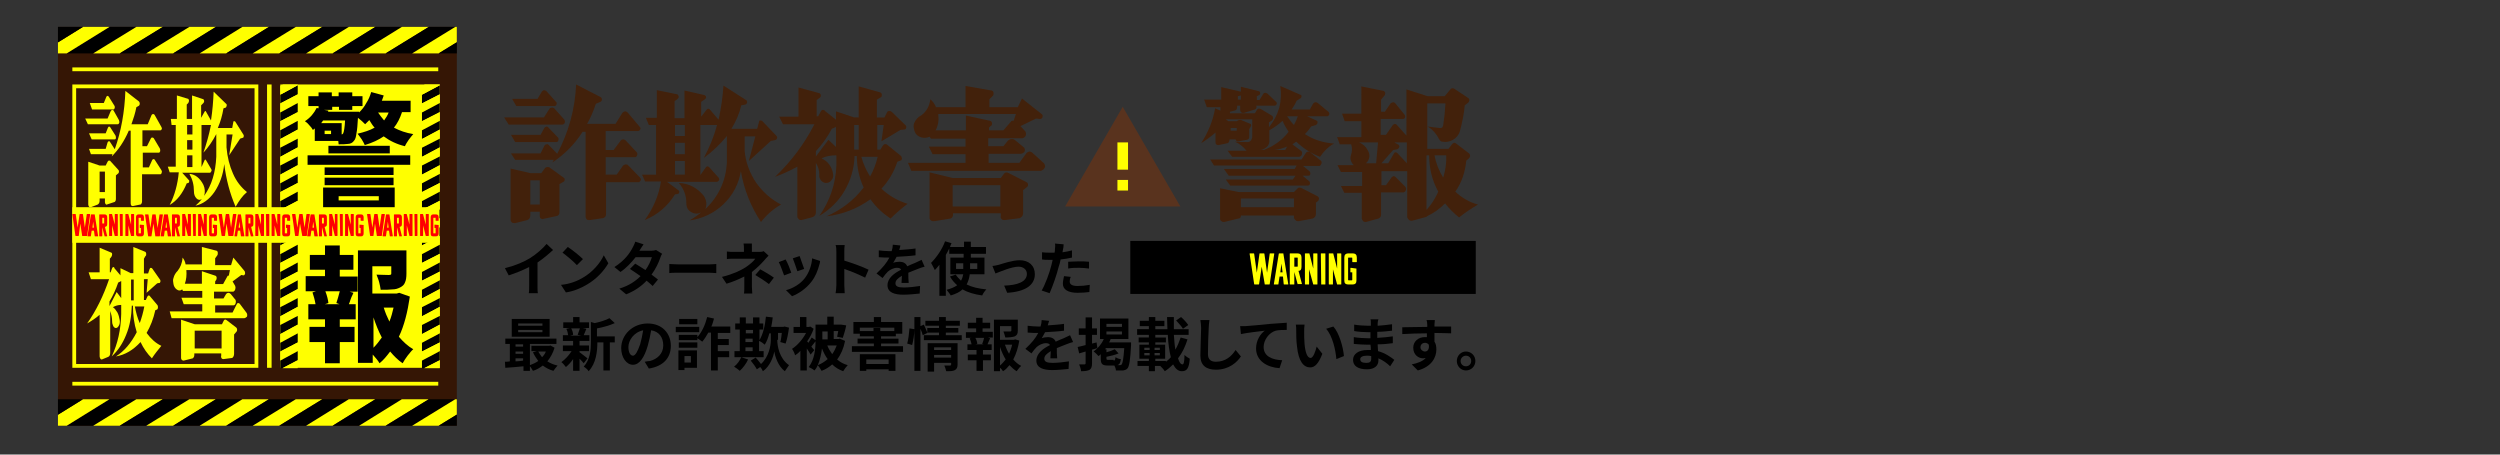
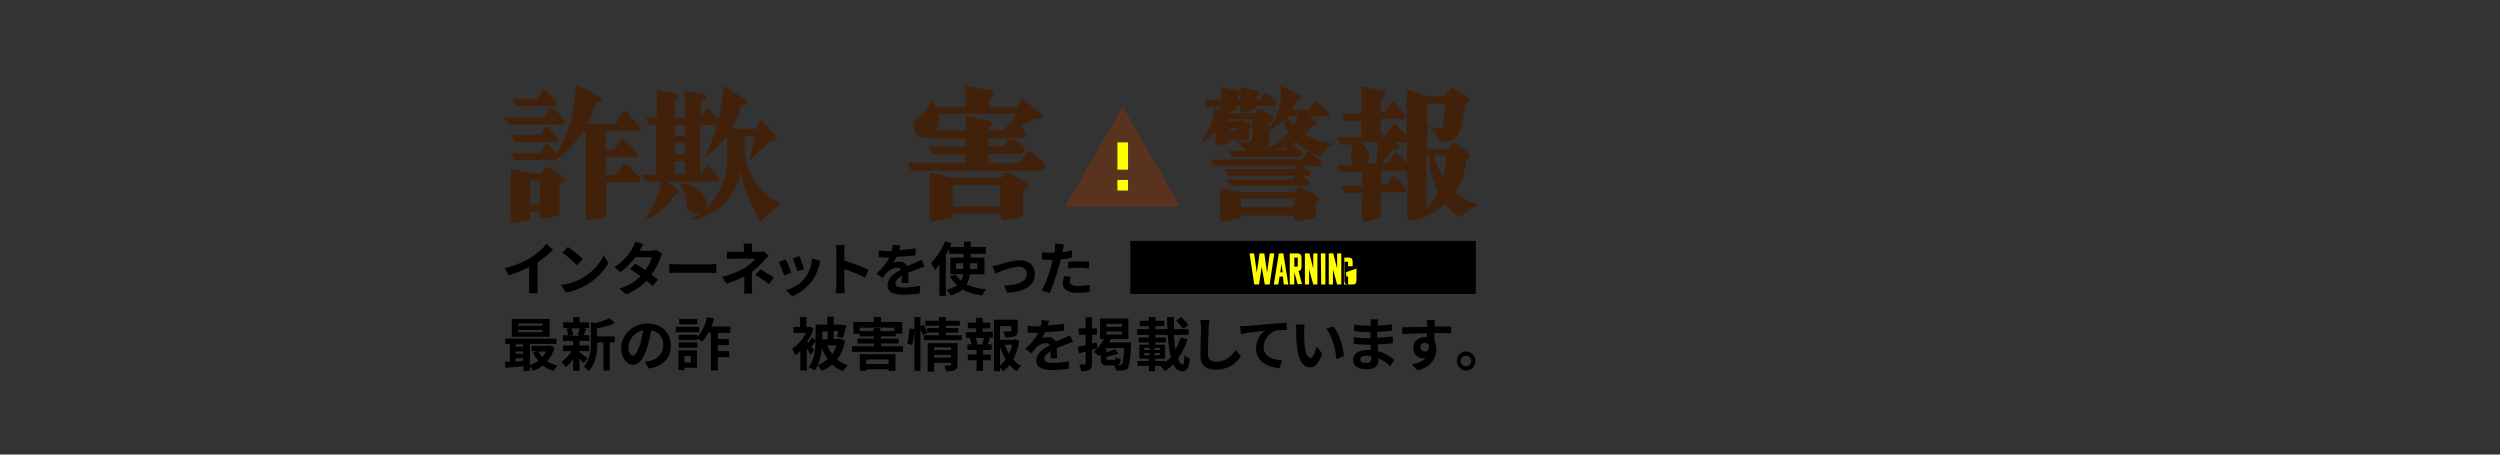
<svg xmlns="http://www.w3.org/2000/svg" xmlns:xlink="http://www.w3.org/1999/xlink" version="1.1" id="レイヤー_1" x="0px" y="0px" width="660px" height="120px" viewBox="0 0 660 120" style="enable-background:new 0 0 660 120;" xml:space="preserve">
  <rect x="0" y="0" width="660" height="120" fill="#333333" stroke="none" />
  <style type="text/css">
	.st0{clip-path:url(#SVGID_00000178181186482611889390000002678808693326088610_);fill:#351605;}
	.st1{clip-path:url(#SVGID_00000178181186482611889390000002678808693326088610_);}
	.st2{fill:#FFFF00;}
	.st3{clip-path:url(#SVGID_00000178181186482611889390000002678808693326088610_);fill:#FFFF00;}
	.st4{clip-path:url(#SVGID_00000011710266211420077950000012657580609695253411_);}
	.st5{fill:#FF0000;}
	.st6{clip-path:url(#SVGID_00000178181186482611889390000002678808693326088610_);fill:none;stroke:#FFFF00;stroke-miterlimit:10;}
	.st7{fill:#42210B;}
	.st8{fill:#59331E;}
</style>
  <g>
    <g>
      <defs>
-         <rect id="SVGID_1_" x="15.3" y="7.1" width="105.3" height="105.3" />
-       </defs>
+         </defs>
      <clipPath id="SVGID_00000142880968860347896640000003481922493353826746_">
        <use xlink:href="#SVGID_1_" style="overflow:visible;" />
      </clipPath>
      <rect x="15.3" y="7.1" style="clip-path:url(#SVGID_00000142880968860347896640000003481922493353826746_);fill:#351605;" width="105.3" height="105.3" />
      <g style="clip-path:url(#SVGID_00000142880968860347896640000003481922493353826746_);">
        <g>
          <polygon points="24.6,14.1 17.6,14.1 28.9,7.1 36,7.1     " />
        </g>
        <g>
          <polygon class="st2" points="31.6,14.1 24.6,14.1 36,7.1 43,7.1     " />
        </g>
        <g>
          <polygon points="38.6,14.1 31.6,14.1 43,7.1 50,7.1     " />
        </g>
        <g>
          <polygon class="st2" points="45.7,14.1 38.6,14.1 50,7.1 57,7.1     " />
        </g>
        <g>
          <polygon points="52.7,14.1 45.7,14.1 57,7.1 64,7.1     " />
        </g>
        <g>
          <polygon class="st2" points="59.7,14.1 52.7,14.1 64,7.1 71,7.1     " />
        </g>
        <g>
          <polygon points="66.7,14.1 59.7,14.1 71,7.1 78.1,7.1     " />
        </g>
        <g>
          <polygon class="st2" points="73.7,14.1 66.7,14.1 78.1,7.1 85.1,7.1     " />
        </g>
        <g>
          <polygon points="80.8,14.1 73.7,14.1 85.1,7.1 92.1,7.1     " />
        </g>
        <g>
          <polygon class="st2" points="87.8,14.1 80.8,14.1 92.1,7.1 99.1,7.1     " />
        </g>
        <g>
          <polygon points="94.8,14.1 87.8,14.1 99.1,7.1 106.1,7.1     " />
        </g>
        <g>
          <polygon class="st2" points="101.8,14.1 94.8,14.1 106.1,7.1 113.2,7.1     " />
        </g>
        <g>
          <polygon points="108.8,14.1 101.8,14.1 113.2,7.1 120.2,7.1     " />
        </g>
        <g>
          <polygon class="st2" points="115.8,14.1 108.8,14.1 120.2,7.1 127.2,7.1     " />
        </g>
        <g>
          <polygon points="122.9,14.1 115.8,14.1 127.2,7.1 134.2,7.1     " />
        </g>
        <g>
          <polygon class="st2" points="17.6,14.1 10.6,14.1 21.9,7.1 28.9,7.1     " />
        </g>
        <g>
          <polygon points="10.6,14.1 3.6,14.1 14.9,7.1 21.9,7.1     " />
        </g>
      </g>
      <g style="clip-path:url(#SVGID_00000142880968860347896640000003481922493353826746_);">
        <g>
          <polygon points="24.6,112.4 17.6,112.4 28.9,105.4 36,105.4     " />
        </g>
        <g>
          <polygon class="st2" points="31.6,112.4 24.6,112.4 36,105.4 43,105.4     " />
        </g>
        <g>
          <polygon points="38.6,112.4 31.6,112.4 43,105.4 50,105.4     " />
        </g>
        <g>
          <polygon class="st2" points="45.7,112.4 38.6,112.4 50,105.4 57,105.4     " />
        </g>
        <g>
          <polygon points="52.7,112.4 45.7,112.4 57,105.4 64,105.4     " />
        </g>
        <g>
          <polygon class="st2" points="59.7,112.4 52.7,112.4 64,105.4 71,105.4     " />
        </g>
        <g>
          <polygon points="66.7,112.4 59.7,112.4 71,105.4 78.1,105.4     " />
        </g>
        <g>
          <polygon class="st2" points="73.7,112.4 66.7,112.4 78.1,105.4 85.1,105.4     " />
        </g>
        <g>
          <polygon points="80.8,112.4 73.7,112.4 85.1,105.4 92.1,105.4     " />
        </g>
        <g>
          <polygon class="st2" points="87.8,112.4 80.8,112.4 92.1,105.4 99.1,105.4     " />
        </g>
        <g>
          <polygon points="94.8,112.4 87.8,112.4 99.1,105.4 106.1,105.4     " />
        </g>
        <g>
          <polygon class="st2" points="101.8,112.4 94.8,112.4 106.1,105.4 113.2,105.4     " />
        </g>
        <g>
          <polygon points="108.8,112.4 101.8,112.4 113.2,105.4 120.2,105.4     " />
        </g>
        <g>
          <polygon class="st2" points="115.8,112.4 108.8,112.4 120.2,105.4 127.2,105.4     " />
        </g>
        <g>
          <polygon points="122.9,112.4 115.8,112.4 127.2,105.4 134.2,105.4     " />
        </g>
        <g>
          <polygon class="st2" points="17.6,112.4 10.6,112.4 21.9,105.4 28.9,105.4     " />
        </g>
        <g>
          <polygon points="10.6,112.4 3.6,112.4 14.9,105.4 21.9,105.4     " />
        </g>
      </g>
-       <rect x="74" y="22.3" style="clip-path:url(#SVGID_00000142880968860347896640000003481922493353826746_);fill:#FFFF00;" width="42.1" height="74.8" />
      <rect x="70.5" y="22.3" style="clip-path:url(#SVGID_00000142880968860347896640000003481922493353826746_);fill:#FFFF00;" width="1.2" height="74.8" />
      <g style="clip-path:url(#SVGID_00000142880968860347896640000003481922493353826746_);">
        <path class="st2" d="M22.5,31.3h5.9l0.8-1.9c0.1-0.2,0.2-0.3,0.4-0.4c0.2,0,0.3,0.1,0.4,0.2l1.4,2.5c0.1,0.2,0.1,0.4,0.1,0.7     c-0.1,0.2-0.2,0.4-0.4,0.4h-7.9L22.5,31.3z M26.3,43.7h1.6l0.5-1c0.1-0.2,0.2-0.3,0.4-0.3c0.2,0,0.3,0,0.4,0.2l2,2.2     c0.1,0.1,0.2,0.2,0.2,0.4c0,0.2,0,0.3-0.1,0.5l-0.7,0.6v6.2c0,0.4-0.1,0.6-0.3,0.8l-2.1,0.7c-0.1,0.1-0.2,0-0.3-0.1     c-0.1-0.1-0.2-0.3-0.2-0.5v-1h-1.4V53c0,0.5-0.2,0.8-0.5,1l-1.8,0.7c-0.1,0-0.3,0-0.5-0.1c-0.1-0.2-0.2-0.4-0.2-0.6V42.7     L26.3,43.7z M23.5,39.3h4.4l0.5-1.7c0.1-0.2,0.2-0.3,0.3-0.3c0.1-0.1,0.2,0,0.3,0.1l1.3,2c1.7-4.8,2.6-9.9,2.8-15.4l3.6,2.8     c0.1,0.1,0.2,0.3,0.2,0.6c0,0.2-0.1,0.4-0.2,0.5l-0.7,0.4c-0.3,1.6-0.8,3.1-1.3,4.5H39l1-2.4c0.1-0.2,0.3-0.3,0.4-0.3     c0.2,0,0.3,0.1,0.4,0.2l1.8,3.2c0.1,0.2,0.2,0.4,0.1,0.6c-0.1,0.2-0.2,0.3-0.3,0.3h-4.8v4.2h1.2l1-2c0.1-0.2,0.2-0.3,0.4-0.3     c0.2,0,0.3,0.1,0.4,0.2l1.6,2.7c0.1,0.2,0.1,0.4,0.1,0.7c-0.1,0.2-0.2,0.4-0.3,0.4h-4.3v3.9h1.6l0.9-2c0.1-0.1,0.2-0.2,0.3-0.2     c0.1,0,0.2,0,0.3,0.1l1.8,2.8c0.1,0.2,0.2,0.4,0.1,0.6c0,0.2-0.1,0.4-0.3,0.5h-4.9v7c0,0.2,0,0.5-0.1,0.6     C37.3,53.9,37.2,54,37,54l-1.9,0.4c-0.1,0-0.3,0-0.4-0.1c-0.1-0.1-0.2-0.3-0.2-0.6V34.5h-0.5c-1.2,2.8-2.7,5-4.5,6.8l0.2-0.6     h-5.7L23.5,39.3z M23.5,35.2h4.4l0.6-1.5c0.1-0.2,0.2-0.3,0.3-0.3c0.1,0,0.2,0.1,0.3,0.2l1.4,2.2c0.1,0.2,0.1,0.4,0.1,0.6     c0,0.2-0.1,0.4-0.3,0.4h-6.1L23.5,35.2z M23.7,27.2h3.7l0.7-1.7c0.1-0.1,0.2-0.2,0.3-0.2c0.1,0,0.2,0.1,0.3,0.2l1.5,2.4     c0.1,0.1,0.1,0.3,0.1,0.6c-0.1,0.2-0.2,0.4-0.3,0.4h-5.7L23.7,27.2z M26.3,45.3v5.4h1.4v-5.4H26.3z" />
        <path class="st2" d="M45.1,31.4h1.6v-6.2l3,0.9c0.1,0.1,0.2,0.3,0.2,0.5c0,0.2-0.1,0.4-0.2,0.6l-0.4,0.4v3.8h1.4v-6.2l3,1     c0.1,0.1,0.2,0.3,0.2,0.5c0,0.2-0.1,0.4-0.2,0.5l-0.6,0.6v3.3l0.9-1.6c0.1-0.1,0.1-0.2,0.2-0.2c0.1,0,0.2,0.1,0.2,0.2l1.3,2.3     c0.4-2.6,0.6-5.1,0.7-7.6l3.4,3.3c0.1,0.2,0.1,0.3,0,0.5c0,0.2-0.1,0.3-0.2,0.4l-0.6,0.2c-0.3,1.8-0.8,3.6-1.5,5.2h3.8l0.3-1.6     c0-0.2,0.1-0.2,0.2-0.2c0.1,0,0.2,0,0.3,0.1l2.2,3.5c0.1,0.2,0.1,0.4,0,0.5c0,0.2-0.1,0.3-0.3,0.3l-0.6,0.2L60.5,41l0.9-5.5h-1.6     v3.4c0.2,2.5,0.8,4.9,1.7,6.9c0.9,2.1,2.2,3.7,3.7,4.9c-1.2,1-2.1,2.3-3,3.9c-1.5-3.5-2.5-7.2-3-11.3c-0.3,2.9-1.2,5.3-2.6,7.4     c-1.4,2-3.1,3.2-5,3.6c0.6-0.5,1.2-1.1,1.7-1.8c-0.5,0.4-1,0.3-1.4-0.1c-0.5-0.5-0.7-1.1-0.7-1.9c0-1.7-0.4-3.2-1.2-4.6     c1.5,0.1,2.8,1.1,3.7,2.9c0.4,0.9,0.5,1.9,0.2,2.9c2-2.8,3-6.2,3.2-10.3v-6c-1,1.9-2.1,3.5-3.4,4.9c0.8-2.3,1.5-4.8,2-7.3h-2.5     v11.1l0.8-1.8c0.1-0.1,0.1-0.2,0.2-0.2c0.1,0,0.1,0.1,0.2,0.2l1.4,2.4c0.1,0.2,0.1,0.3,0,0.5c-0.1,0.2-0.2,0.3-0.3,0.4h-7.4     l1.8,2c0.1,0.1,0.1,0.3,0,0.4c0,0.2-0.1,0.3-0.2,0.3l-0.4,0.1c-1.1,2.7-2.6,4.6-4.5,5.7c1.3-2.5,2.1-5.4,2.4-8.6h-2.4l-0.5-1.5     h2.1V33h-1.1L45.1,31.4z M49.4,33v2.5h1.4V33H49.4z M49.4,37v2.5h1.4V37H49.4z M49.4,41v3.1h1.4V41H49.4z" />
      </g>
      <g style="clip-path:url(#SVGID_00000142880968860347896640000003481922493353826746_);">
        <g>
          <path class="st2" d="M23.4,71.9h2.9v-6.5l3.1,1.3c0.2,0.1,0.2,0.3,0.2,0.5c0,0.2-0.1,0.4-0.2,0.6L29,68.3v3.6h0.2l0.4-1.1      c0.1-0.2,0.2-0.3,0.3-0.3c0.2,0,0.3,0.1,0.3,0.3l1.6,1.9v-1.9l2.7,1.3h0.7v-6.9l3.2,1.3c0.1,0.1,0.2,0.3,0.2,0.5      c0,0.3,0,0.5-0.2,0.6L38,68.3v3.9h1.1l0.4-1.2c0.1-0.2,0.2-0.3,0.3-0.3c0.2,0,0.3,0.1,0.4,0.2l2.1,3c0.1,0.2,0.1,0.4,0,0.6      c-0.1,0.2-0.2,0.3-0.3,0.2l-0.5,0.1l-2.8,2.5l0.3-3.6H38v5.5h0.5l0.4-0.9c0.2-0.3,0.4-0.4,0.6-0.2l2.1,2.5      c0.1,0.2,0.1,0.4,0.1,0.6c0,0.2-0.1,0.4-0.2,0.5l-0.5,0.2c-0.5,2.3-1.3,4.3-2.3,6c1.2,1.6,2.4,2.7,3.9,3.4      c-0.9,1.1-1.8,2.2-2.5,3.3c-1.2-1.2-2.2-2.6-3-4.3c-1.9,2.1-4.1,3.4-6.5,3.8c2.2-1.4,4-3.5,5.5-6.4c-0.7-2.2-1-4.5-1-7h-0.3      c-0.1,2.8-0.5,5.3-1.5,7.7c-0.9,2.3-2.2,4.2-3.8,5.7c1.6-3.4,2.4-7.1,2.5-11.2v-2.4c-0.8,0-1.5,0.2-2.2,0.6      c0.5,0.3,0.8,0.8,1.2,1.4c0.3,0.6,0.5,1.3,0.6,2c0.1,0.6,0,1.2-0.3,1.6c-0.2,0.3-0.4,0.5-0.7,0.5c-0.3,0-0.5-0.2-0.7-0.5      c-0.2-0.4-0.3-0.8-0.3-1.3c0-0.9-0.2-1.8-0.5-2.7v11c0,0.5-0.1,0.9-0.5,1.1l-1.7,0.7c-0.1,0-0.3,0-0.4-0.2      c-0.1-0.2-0.2-0.4-0.2-0.6V83.1c-1,0.9-2.1,1.6-3.3,2.3c2.4-3.4,4.3-7.3,5.8-11.7H24L23.4,71.9z M31.2,74.6      c-0.6,1.8-1.4,3.5-2.3,5v1.2l1.9-3.7l1.2,1.6v-4.5L31.2,74.6z M34.6,73.8v5.5h0.7v-5.5H34.6z M35.6,80.9      c0.3,1.6,0.7,3.1,1.3,4.4c0.5-1.4,0.9-2.8,1.2-4.4H35.6z" />
          <path class="st2" d="M53.3,69.9v-4.7l3.9,1c0.2,0.1,0.3,0.3,0.3,0.6c0,0.2,0,0.5-0.2,0.7l-0.5,0.7v1.8h4.2l0.6-2l3,3.6      c0.1,0.2,0.1,0.4,0.1,0.7c-0.1,0.2-0.2,0.4-0.4,0.4l-0.6-0.1l-2.3,1.7l0.7,1.2c0.1,0.3,0.1,0.6,0,0.9c-0.1,0.3-0.3,0.5-0.5,0.6      h-5.1v1.8H59l0.7-1.2c0.2-0.2,0.4-0.3,0.6-0.3c0.2,0,0.4,0.1,0.6,0.3l1.3,1.6c0.1,0.3,0.1,0.6,0,0.9c-0.1,0.3-0.3,0.5-0.5,0.5      h-4.9v1.9h4.6l1.1-2.2c0.1-0.2,0.2-0.3,0.4-0.3c0.2,0,0.3,0.1,0.4,0.2l1.8,2.4c0.2,0.3,0.2,0.7,0.1,1C65,83.7,64.8,84,64.5,84      H45.3l-0.5-1.8h8.6v-1.9h-4.9l-0.6-1.7h5.5v-1.8h-5.1l-0.2-0.4c-0.5,0.4-1,0.4-1.6-0.1c-0.3-0.3-0.6-0.7-0.7-1.3      c-0.1-0.6-0.2-1.1,0-1.6c0.2-0.8,0.6-1.4,1.1-1.9c0.7-0.9,1.2-2,1.3-3.5c0.4,0.5,0.7,1.1,0.8,1.8H53.3z M51.4,85.6h7.2l0.5-1      c0.2-0.3,0.4-0.3,0.7-0.1l2.6,2c0.1,0.1,0.2,0.3,0.2,0.5c0,0.2,0,0.4-0.2,0.6l-0.6,0.7v5.1c0,0.5-0.2,0.9-0.5,1.1L59,94.8      c-0.2,0-0.3,0-0.5-0.2c-0.1-0.2-0.2-0.4-0.1-0.7v-0.6h-7.1v0.4c0,0.5-0.2,0.7-0.4,0.9l-2.4,0.6c-0.2,0-0.3,0-0.5-0.2      c-0.2-0.2-0.2-0.4-0.2-0.6v-10L51.4,85.6z M60.7,71.3H49.2c0.1,1.3,0,2.5-0.4,3.6h4.5v-3.3l3.6,1.2c0.2,0.1,0.3,0.3,0.3,0.6      c0,0.3-0.1,0.5-0.2,0.6l-0.2,0.3V75h2.1l1.1-2c0.1-0.2,0.2-0.3,0.4-0.2L60.7,71.3z M51.4,87.3v4.7h7.1v-4.7H51.4z" />
        </g>
      </g>
      <g style="clip-path:url(#SVGID_00000142880968860347896640000003481922493353826746_);">
        <path class="st2" d="M67.2,23.3v72.8H20.1V23.3H67.2 M68.2,22.3H19.1v74.8h49.1V22.3L68.2,22.3z" />
      </g>
      <g style="clip-path:url(#SVGID_00000142880968860347896640000003481922493353826746_);">
        <path d="M106.1,29.7c-0.5,1.5-1.2,2.9-2.1,4c1.5,0.8,3.2,1.4,5.1,1.7c-0.4,0.4-0.7,0.9-1.2,1.5c-0.4,0.6-0.8,1.2-1,1.7     c-2.1-0.5-4-1.4-5.6-2.6c-1.3,0.9-3,1.7-5,2.3c-0.2-0.4-0.4-0.9-0.8-1.5c-0.4-0.6-0.8-1.1-1.1-1.5c1.7-0.4,3.3-0.9,4.5-1.6     c-0.5-0.5-0.9-1.2-1.4-2c-0.5,0.5-0.9,0.9-1.1,1.1c-0.5-0.5-1.1-1.1-1.9-1.7c-0.1,1.8-0.2,3.2-0.4,4.1c-0.1,0.9-0.3,1.6-0.6,1.9     c-0.4,0.6-1,0.9-1.7,0.9c-0.6,0.1-1.4,0.1-2.4,0.1c0-0.4-0.1-0.7-0.1-0.9h-6.2v-3.3c-0.1,0.1-0.3,0.3-0.5,0.4     c-0.2-0.4-0.5-0.8-1-1.3c-0.4-0.5-0.8-0.8-1.1-1c1.4-0.9,2.4-2.1,3.1-3.5l0.5,0.1v-0.6h-2.7v-2.6h2.7v-1h3.5v1h1.8v-1H93v1h2.7     v2.6H93V29h-3.5v-0.8h-1.8V29h-2.2l1.2,0.2l-0.1,0.3h8.2v0.2c0.7-0.7,1.4-1.5,1.9-2.5c0.6-0.9,1-1.9,1.3-2.9l3.3,0.9     c-0.1,0.2-0.2,0.7-0.5,1.4h7.6v3H106.1z M81.2,43.5v-2.5h27.1v2.5H81.2z M90.1,35.5c0.2,0,0.4-0.1,0.5-0.3     c0.2-0.4,0.4-1.5,0.5-3.4h-5.8l-0.5,0.7h5.4V35.5z M85.3,55.6v-6.1h18.9v6.1H100v-0.5H89.4v0.5H85.3z M87.4,35.4v-0.9h-1.7v0.9     H87.4z M103.9,44.2v2H85.7v-2H103.9z M85.7,48.9v-2h18.2v2H85.7z M86.7,38.5h16.2v2H86.7V38.5z M100,51.8H89.4v1.1H100V51.8z      M99.8,29.7c0.5,0.7,1,1.4,1.6,2.1c0.5-0.7,0.9-1.3,1.2-2.1H99.8z" />
      </g>
      <g style="clip-path:url(#SVGID_00000142880968860347896640000003481922493353826746_);">
        <path d="M89.7,73h4.7v4h-2.1l1,0.3c-0.2,0.4-0.3,0.8-0.5,1.1c-0.1,0.3-0.2,0.6-0.3,0.8c-0.1,0.3-0.2,0.7-0.4,1.1h1.8v4h-4.2v2     h3.9v4h-3.9v5.6h-3.9v-5.6h-4.1v-4h4.1v-2h-4.4v-4h1.9c-0.2-1.2-0.5-2.2-0.8-3.1l0.9-0.3h-2.7v-4h5.1v-1.7h-4v-3.9h4v-2.5h3.9     v2.5h3.6v3.9h-3.6V73z M88.8,80c0.3-0.9,0.6-1.9,0.9-3.1h-3.8c0.5,1.3,0.7,2.3,0.8,3.1l-0.9,0.3h3.8L88.8,80z M108.2,78.3     c-0.6,4.1-1.5,7.7-2.9,10.6c1.2,1.4,2.4,2.5,3.8,3.3c-0.5,0.4-0.9,1-1.5,1.7c-0.5,0.7-1,1.4-1.3,2c-1.2-0.8-2.3-1.9-3.3-3.1     c-0.9,1.2-1.8,2.3-2.8,3.1c-0.4-0.7-1-1.4-1.8-2.3v2.2h-3.9V66.1h12.8v6.1c0,1-0.1,1.8-0.4,2.4c-0.2,0.6-0.7,1-1.3,1.3     c-0.6,0.3-1.2,0.5-2,0.5c-0.8,0.1-1.8,0.1-3.1,0.1c-0.1-0.6-0.2-1.3-0.4-2c-0.2-0.8-0.5-1.4-0.7-2c0.8,0,1.9,0.1,3.3,0.1     c0.2,0,0.4-0.1,0.5-0.1c0.1-0.1,0.1-0.2,0.1-0.3v-1.9h-5v7.2h6.4l0.7-0.2L108.2,78.3z M98.6,91.8c0.8-0.8,1.5-1.7,2.2-2.7     c-0.9-1.7-1.6-3.5-2.2-5.3V91.8z M101.3,81.2c0.4,1.3,0.9,2.5,1.5,3.7c0.5-1.2,0.8-2.4,1.1-3.7H101.3z" />
      </g>
      <g style="clip-path:url(#SVGID_00000142880968860347896640000003481922493353826746_);">
        <defs>
          <rect id="SVGID_00000049201037884143714440000005054438657072398508_" x="74" y="22.3" width="42.1" height="74.9" />
        </defs>
        <clipPath id="SVGID_00000137130993054842961440000009873386293404278946_">
          <use xlink:href="#SVGID_00000049201037884143714440000005054438657072398508_" style="overflow:visible;" />
        </clipPath>
        <g style="clip-path:url(#SVGID_00000137130993054842961440000009873386293404278946_);">
          <polygon points="116.1,24.9 111.4,27.3 111.4,25 116.1,22.5     " />
          <polygon class="st2" points="116.1,27.2 111.4,29.7 111.4,27.3 116.1,24.9     " />
          <polygon class="st2" points="116.1,22.5 111.4,25 111.4,22.7 116.1,20.2     " />
          <polygon points="116.1,29.6 111.4,32 111.4,29.7 116.1,27.2     " />
          <polygon class="st2" points="116.1,31.9 111.4,34.4 111.4,32 116.1,29.6     " />
          <polygon points="116.1,34.2 111.4,36.7 111.4,34.4 116.1,31.9     " />
          <polygon class="st2" points="116.1,36.6 111.4,39 111.4,36.7 116.1,34.2     " />
          <polygon points="116.1,38.9 111.4,41.4 111.4,39 116.1,36.6     " />
          <polygon class="st2" points="116.1,41.3 111.4,43.7 111.4,41.4 116.1,38.9     " />
          <polygon points="116.1,43.6 111.4,46.1 111.4,43.7 116.1,41.3     " />
          <polygon class="st2" points="116.1,45.9 111.4,48.4 111.4,46.1 116.1,43.6     " />
          <polygon points="116.1,48.3 111.4,50.7 111.4,48.4 116.1,45.9     " />
          <polygon class="st2" points="116.1,50.6 111.4,53.1 111.4,50.7 116.1,48.3     " />
          <polygon points="116.1,53 111.4,55.4 111.4,53.1 116.1,50.6     " />
          <polygon class="st2" points="116.1,55.3 111.4,57.7 111.4,55.4 116.1,53     " />
          <polygon points="116.1,57.6 111.4,60.1 111.4,57.7 116.1,55.3     " />
          <polygon class="st2" points="116.1,60 111.4,62.4 111.4,60.1 116.1,57.6     " />
          <polygon points="116.1,62.3 111.4,64.8 111.4,62.4 116.1,60     " />
          <polygon class="st2" points="116.1,64.6 111.4,67.1 111.4,64.8 116.1,62.3     " />
          <polygon points="116.1,67 111.4,69.4 111.4,67.1 116.1,64.6     " />
          <polygon class="st2" points="116.1,69.3 111.4,71.8 111.4,69.4 116.1,67     " />
          <polygon points="116.1,71.7 111.4,74.1 111.4,71.8 116.1,69.3     " />
          <polygon class="st2" points="116.1,74 111.4,76.5 111.4,74.1 116.1,71.7     " />
          <polygon points="116.1,76.3 111.4,78.8 111.4,76.5 116.1,74     " />
          <polygon class="st2" points="116.1,78.7 111.4,81.1 111.4,78.8 116.1,76.3     " />
-           <polygon points="116.1,81 111.4,83.5 111.4,81.1 116.1,78.7     " />
          <polygon class="st2" points="116.1,83.4 111.4,85.8 111.4,83.5 116.1,81     " />
          <polygon points="116.1,85.7 111.4,88.2 111.4,85.8 116.1,83.4     " />
          <polygon class="st2" points="116.1,88 111.4,90.5 111.4,88.2 116.1,85.7     " />
          <polygon points="116.1,90.4 111.4,92.8 111.4,90.5 116.1,88     " />
          <polygon class="st2" points="116.1,92.7 111.4,95.2 111.4,92.8 116.1,90.4     " />
          <polygon points="116.1,95.1 111.4,97.5 111.4,95.2 116.1,92.7     " />
          <polygon class="st2" points="116.1,97.4 111.4,99.9 111.4,97.5 116.1,95.1     " />
          <polygon points="116.1,99.7 111.4,102.2 111.4,99.9 116.1,97.4     " />
        </g>
        <g style="clip-path:url(#SVGID_00000137130993054842961440000009873386293404278946_);">
          <polygon points="78.6,24.9 74,27.3 74,25 78.6,22.5     " />
          <polygon class="st2" points="78.6,27.2 74,29.7 74,27.3 78.6,24.9     " />
          <polygon class="st2" points="78.6,22.5 74,25 74,22.7 78.6,20.2     " />
          <polygon points="78.6,29.6 74,32 74,29.7 78.6,27.2     " />
          <polygon class="st2" points="78.6,31.9 74,34.4 74,32 78.6,29.6     " />
          <polygon points="78.6,34.2 74,36.7 74,34.4 78.6,31.9     " />
          <polygon class="st2" points="78.6,36.6 74,39 74,36.7 78.6,34.2     " />
          <polygon points="78.6,38.9 74,41.4 74,39 78.6,36.6     " />
          <polygon class="st2" points="78.6,41.3 74,43.7 74,41.4 78.6,38.9     " />
          <polygon points="78.6,43.6 74,46.1 74,43.7 78.6,41.3     " />
          <polygon class="st2" points="78.6,45.9 74,48.4 74,46.1 78.6,43.6     " />
          <polygon points="78.6,48.3 74,50.7 74,48.4 78.6,45.9     " />
          <polygon class="st2" points="78.6,50.6 74,53.1 74,50.7 78.6,48.3     " />
          <polygon points="78.6,53 74,55.4 74,53.1 78.6,50.6     " />
          <polygon class="st2" points="78.6,55.3 74,57.7 74,55.4 78.6,53     " />
          <polygon points="78.6,57.6 74,60.1 74,57.7 78.6,55.3     " />
          <polygon class="st2" points="78.6,60 74,62.4 74,60.1 78.6,57.6     " />
          <polygon points="78.6,62.3 74,64.8 74,62.4 78.6,60     " />
          <polygon class="st2" points="78.6,64.6 74,67.1 74,64.8 78.6,62.3     " />
          <polygon points="78.6,67 74,69.4 74,67.1 78.6,64.6     " />
          <polygon class="st2" points="78.6,69.3 74,71.8 74,69.4 78.6,67     " />
          <polygon points="78.6,71.7 74,74.1 74,71.8 78.6,69.3     " />
          <polygon class="st2" points="78.6,74 74,76.5 74,74.1 78.6,71.7     " />
          <polygon points="78.6,76.3 74,78.8 74,76.5 78.6,74     " />
          <polygon class="st2" points="78.6,78.7 74,81.1 74,78.8 78.6,76.3     " />
          <polygon points="78.6,81 74,83.5 74,81.1 78.6,78.7     " />
          <polygon class="st2" points="78.6,83.4 74,85.8 74,83.5 78.6,81     " />
          <polygon points="78.6,85.7 74,88.2 74,85.8 78.6,83.4     " />
          <polygon class="st2" points="78.6,88 74,90.5 74,88.2 78.6,85.7     " />
          <polygon points="78.6,90.4 74,92.8 74,90.5 78.6,88     " />
          <polygon class="st2" points="78.6,92.7 74,95.2 74,92.8 78.6,90.4     " />
          <polygon points="78.6,95.1 74,97.5 74,95.2 78.6,92.7     " />
          <polygon class="st2" points="78.6,97.4 74,99.9 74,97.5 78.6,95.1     " />
          <polygon points="78.6,99.7 74,102.2 74,99.9 78.6,97.4     " />
        </g>
      </g>
      <g style="clip-path:url(#SVGID_00000142880968860347896640000003481922493353826746_);">
        <rect x="19.1" y="54.7" class="st2" width="96.9" height="9.4" />
        <g>
          <path class="st5" d="M21.7,62.3C21.7,62.3,21.7,62.3,21.7,62.3L21.2,59l-0.4,3.2c0,0,0,0.1-0.1,0.1H20c0,0-0.1,0-0.1-0.1      l-0.8-5.6c0,0,0-0.1,0.1-0.1h0.7c0,0,0.1,0,0.1,0.1l0.5,3.5l0.5-3.5c0,0,0-0.1,0.1-0.1h0.7c0,0,0.1,0,0.1,0.1l0.5,3.5l0.5-3.5      c0,0,0-0.1,0.1-0.1h0.7c0,0,0.1,0,0.1,0.1l-0.8,5.6c0,0,0,0.1-0.1,0.1H21.7z" />
          <path class="st5" d="M25,56.6C25,56.6,25.1,56.6,25,56.6l0.9,5.7c0,0,0,0.1-0.1,0.1h-0.7c0,0-0.1,0-0.1-0.1l-0.2-1.4h-0.6      l-0.2,1.4c0,0,0,0.1-0.1,0.1h-0.7c0,0-0.1,0-0.1-0.1l0.9-5.6c0,0,0-0.1,0.1-0.1H25z M24.4,60.1h0.4l-0.2-1.6L24.4,60.1z" />
          <path class="st5" d="M27.6,62.3C27.5,62.3,27.5,62.3,27.6,62.3L27,60v2.3c0,0,0,0.1-0.1,0.1h-0.6c0,0-0.1,0-0.1-0.1v-5.6      c0,0,0-0.1,0.1-0.1h1.3c0.5,0,0.7,0.3,0.7,0.8v1.7c0,0.5-0.1,0.7-0.6,0.8l0.6,2.4c0,0,0,0.1-0.1,0.1H27.6z M27,57.4v1.6h0.5      c0,0,0,0,0,0v-1.5c0,0,0,0,0,0H27z" />
          <path class="st5" d="M30.3,62.3C30.3,62.3,30.3,62.3,30.3,62.3l-0.7-2.8v2.7c0,0,0,0.1-0.1,0.1h-0.6c0,0-0.1,0-0.1-0.1v-5.6      c0,0,0-0.1,0.1-0.1h0.6c0,0,0.1,0,0.1,0.1l0.7,2.7v-2.7c0,0,0-0.1,0.1-0.1H31c0,0,0.1,0,0.1,0.1v5.6c0,0,0,0.1-0.1,0.1H30.3z" />
          <path class="st5" d="M31.7,62.3C31.7,62.3,31.7,62.3,31.7,62.3l-0.1-5.7c0,0,0-0.1,0.1-0.1h0.6c0,0,0.1,0,0.1,0.1v5.6      c0,0,0,0.1-0.1,0.1H31.7z" />
          <path class="st5" d="M34.6,62.3C34.5,62.3,34.5,62.3,34.6,62.3l-0.7-2.8v2.7c0,0,0,0.1-0.1,0.1h-0.6c0,0-0.1,0-0.1-0.1v-5.6      c0,0,0-0.1,0.1-0.1h0.6c0,0,0.1,0,0.1,0.1l0.7,2.7v-2.7c0,0,0-0.1,0.1-0.1h0.6c0,0,0.1,0,0.1,0.1v5.6c0,0,0,0.1-0.1,0.1H34.6z" />
          <path class="st5" d="M38,59.4v2.2c0,0.5-0.2,0.8-0.7,0.8h-0.7c-0.6,0-0.7-0.3-0.7-0.8v-4.2c0-0.5,0.2-0.8,0.7-0.8h0.7      c0.5,0,0.7,0.3,0.7,0.8v0.8c0,0,0,0.1-0.1,0.1h-0.6c0,0-0.1,0-0.1-0.1v-0.7c0,0,0,0,0,0h-0.6c0,0,0,0,0,0v4.1c0,0,0,0,0,0h0.6      c0,0,0,0,0,0v-1.4H37c0,0-0.1,0-0.1-0.1v-0.7c0,0,0-0.1,0.1-0.1L38,59.4C38,59.3,38,59.3,38,59.4z" />
        </g>
        <g>
          <path class="st5" d="M41,62.3C41,62.3,41,62.3,41,62.3L40.5,59L40,62.3c0,0,0,0.1-0.1,0.1h-0.7c0,0-0.1,0-0.1-0.1l-0.8-5.6      c0,0,0-0.1,0.1-0.1h0.7c0,0,0.1,0,0.1,0.1l0.5,3.5l0.5-3.5c0,0,0-0.1,0.1-0.1h0.7c0,0,0.1,0,0.1,0.1l0.5,3.5l0.5-3.5      c0,0,0-0.1,0.1-0.1h0.7c0,0,0.1,0,0.1,0.1l-0.8,5.6c0,0,0,0.1-0.1,0.1H41z" />
          <path class="st5" d="M44.3,56.6C44.3,56.6,44.3,56.6,44.3,56.6l0.9,5.7c0,0,0,0.1-0.1,0.1h-0.7c0,0-0.1,0-0.1-0.1l-0.2-1.4h-0.6      l-0.2,1.4c0,0,0,0.1-0.1,0.1h-0.7c0,0-0.1,0-0.1-0.1l0.9-5.6c0,0,0-0.1,0.1-0.1H44.3z M43.7,60.1h0.4l-0.2-1.6L43.7,60.1z" />
          <path class="st5" d="M46.8,62.3C46.8,62.3,46.8,62.3,46.8,62.3L46.2,60v2.3c0,0,0,0.1-0.1,0.1h-0.6c0,0-0.1,0-0.1-0.1v-5.6      c0,0,0-0.1,0.1-0.1h1.3c0.5,0,0.7,0.3,0.7,0.8v1.7c0,0.5-0.1,0.7-0.6,0.8l0.6,2.4c0,0,0,0.1-0.1,0.1H46.8z M46.2,57.4v1.6h0.5      c0,0,0,0,0,0v-1.5c0,0,0,0,0,0H46.2z" />
          <path class="st5" d="M49.6,62.3C49.6,62.3,49.5,62.3,49.6,62.3l-0.7-2.8v2.7c0,0,0,0.1-0.1,0.1h-0.6c0,0-0.1,0-0.1-0.1v-5.6      c0,0,0-0.1,0.1-0.1h0.6c0,0,0.1,0,0.1,0.1l0.7,2.7v-2.7c0,0,0-0.1,0.1-0.1h0.6c0,0,0.1,0,0.1,0.1v5.6c0,0,0,0.1-0.1,0.1H49.6z" />
          <path class="st5" d="M51,62.3C51,62.3,50.9,62.3,51,62.3l-0.1-5.7c0,0,0-0.1,0.1-0.1h0.6c0,0,0.1,0,0.1,0.1v5.6      c0,0,0,0.1-0.1,0.1H51z" />
          <path class="st5" d="M53.8,62.3C53.8,62.3,53.8,62.3,53.8,62.3l-0.7-2.8v2.7c0,0,0,0.1-0.1,0.1h-0.6c0,0-0.1,0-0.1-0.1v-5.6      c0,0,0-0.1,0.1-0.1h0.6c0,0,0.1,0,0.1,0.1l0.7,2.7v-2.7c0,0,0-0.1,0.1-0.1h0.6c0,0,0.1,0,0.1,0.1v5.6c0,0,0,0.1-0.1,0.1H53.8z" />
          <path class="st5" d="M57.3,59.4v2.2c0,0.5-0.2,0.8-0.7,0.8h-0.7c-0.6,0-0.7-0.3-0.7-0.8v-4.2c0-0.5,0.2-0.8,0.7-0.8h0.7      c0.5,0,0.7,0.3,0.7,0.8v0.8c0,0,0,0.1-0.1,0.1h-0.6c0,0-0.1,0-0.1-0.1v-0.7c0,0,0,0,0,0h-0.6c0,0,0,0,0,0v4.1c0,0,0,0,0,0h0.6      c0,0,0,0,0,0v-1.4h-0.2c0,0-0.1,0-0.1-0.1v-0.7c0,0,0-0.1,0.1-0.1L57.3,59.4C57.3,59.3,57.3,59.3,57.3,59.4z" />
        </g>
        <g>
          <path class="st5" d="M79.8,62.3C79.7,62.3,79.7,62.3,79.8,62.3L79.2,59l-0.4,3.2c0,0,0,0.1-0.1,0.1H78c0,0-0.1,0-0.1-0.1      l-0.8-5.6c0,0,0-0.1,0.1-0.1h0.7c0,0,0.1,0,0.1,0.1l0.5,3.5l0.5-3.5c0,0,0-0.1,0.1-0.1h0.7c0,0,0.1,0,0.1,0.1l0.5,3.5l0.5-3.5      c0,0,0-0.1,0.1-0.1h0.7c0,0,0.1,0,0.1,0.1l-0.8,5.6c0,0,0,0.1-0.1,0.1H79.8z" />
          <path class="st5" d="M83,56.6C83.1,56.6,83.1,56.6,83,56.6l0.9,5.7c0,0,0,0.1-0.1,0.1h-0.7c0,0-0.1,0-0.1-0.1l-0.2-1.4h-0.6      l-0.2,1.4c0,0,0,0.1-0.1,0.1h-0.7c0,0-0.1,0-0.1-0.1l0.9-5.6c0,0,0-0.1,0.1-0.1H83z M82.5,60.1h0.4l-0.2-1.6L82.5,60.1z" />
          <path class="st5" d="M85.6,62.3C85.5,62.3,85.5,62.3,85.6,62.3L85,60v2.3c0,0,0,0.1-0.1,0.1h-0.6c0,0-0.1,0-0.1-0.1v-5.6      c0,0,0-0.1,0.1-0.1h1.3c0.5,0,0.7,0.3,0.7,0.8v1.7c0,0.5-0.1,0.7-0.6,0.8l0.6,2.4c0,0,0,0.1-0.1,0.1H85.6z M85,57.4v1.6h0.5      c0,0,0,0,0,0v-1.5c0,0,0,0,0,0H85z" />
          <path class="st5" d="M88.4,62.3C88.3,62.3,88.3,62.3,88.4,62.3l-0.7-2.8v2.7c0,0,0,0.1-0.1,0.1h-0.6c0,0-0.1,0-0.1-0.1v-5.6      c0,0,0-0.1,0.1-0.1h0.6c0,0,0.1,0,0.1,0.1l0.7,2.7v-2.7c0,0,0-0.1,0.1-0.1H89c0,0,0.1,0,0.1,0.1v5.6c0,0,0,0.1-0.1,0.1H88.4z" />
          <path class="st5" d="M89.8,62.3C89.7,62.3,89.7,62.3,89.8,62.3l-0.1-5.7c0,0,0-0.1,0.1-0.1h0.6c0,0,0.1,0,0.1,0.1v5.6      c0,0,0,0.1-0.1,0.1H89.8z" />
          <path class="st5" d="M92.6,62.3C92.5,62.3,92.5,62.3,92.6,62.3l-0.7-2.8v2.7c0,0,0,0.1-0.1,0.1h-0.6c0,0-0.1,0-0.1-0.1v-5.6      c0,0,0-0.1,0.1-0.1h0.6c0,0,0.1,0,0.1,0.1l0.7,2.7v-2.7c0,0,0-0.1,0.1-0.1h0.6c0,0,0.1,0,0.1,0.1v5.6c0,0,0,0.1-0.1,0.1H92.6z" />
          <path class="st5" d="M96,59.4v2.2c0,0.5-0.2,0.8-0.7,0.8h-0.7c-0.6,0-0.7-0.3-0.7-0.8v-4.2c0-0.5,0.2-0.8,0.7-0.8h0.7      c0.5,0,0.7,0.3,0.7,0.8v0.8c0,0,0,0.1-0.1,0.1h-0.6c0,0-0.1,0-0.1-0.1v-0.7c0,0,0,0,0,0h-0.6c0,0,0,0,0,0v4.1c0,0,0,0,0,0h0.6      c0,0,0,0,0,0v-1.4H95c0,0-0.1,0-0.1-0.1v-0.7c0,0,0-0.1,0.1-0.1L96,59.4C96,59.3,96,59.3,96,59.4z" />
        </g>
        <g>
          <path class="st5" d="M60.3,62.3C60.3,62.3,60.3,62.3,60.3,62.3L59.8,59l-0.4,3.2c0,0,0,0.1-0.1,0.1h-0.7c0,0-0.1,0-0.1-0.1      l-0.8-5.6c0,0,0-0.1,0.1-0.1h0.7c0,0,0.1,0,0.1,0.1l0.5,3.5l0.5-3.5c0,0,0-0.1,0.1-0.1h0.7c0,0,0.1,0,0.1,0.1l0.5,3.5l0.5-3.5      c0,0,0-0.1,0.1-0.1h0.7c0,0,0.1,0,0.1,0.1l-0.8,5.6c0,0,0,0.1-0.1,0.1H60.3z" />
          <path class="st5" d="M63.6,56.6C63.7,56.6,63.7,56.6,63.6,56.6l0.9,5.7c0,0,0,0.1-0.1,0.1h-0.7c0,0-0.1,0-0.1-0.1l-0.2-1.4h-0.6      l-0.2,1.4c0,0,0,0.1-0.1,0.1H62c0,0-0.1,0-0.1-0.1l0.9-5.6c0,0,0-0.1,0.1-0.1H63.6z M63,60.1h0.4l-0.2-1.6L63,60.1z" />
          <path class="st5" d="M66.2,62.3C66.1,62.3,66.1,62.3,66.2,62.3L65.6,60v2.3c0,0,0,0.1-0.1,0.1h-0.6c0,0-0.1,0-0.1-0.1v-5.6      c0,0,0-0.1,0.1-0.1h1.3c0.5,0,0.7,0.3,0.7,0.8v1.7c0,0.5-0.1,0.7-0.6,0.8l0.6,2.4c0,0,0,0.1-0.1,0.1H66.2z M65.6,57.4v1.6h0.5      c0,0,0,0,0,0v-1.5c0,0,0,0,0,0H65.6z" />
          <path class="st5" d="M68.9,62.3C68.9,62.3,68.9,62.3,68.9,62.3l-0.7-2.8v2.7c0,0,0,0.1-0.1,0.1h-0.6c0,0-0.1,0-0.1-0.1v-5.6      c0,0,0-0.1,0.1-0.1h0.6c0,0,0.1,0,0.1,0.1l0.7,2.7v-2.7c0,0,0-0.1,0.1-0.1h0.6c0,0,0.1,0,0.1,0.1v5.6c0,0,0,0.1-0.1,0.1H68.9z" />
          <path class="st5" d="M70.3,62.3C70.3,62.3,70.3,62.3,70.3,62.3l-0.1-5.7c0,0,0-0.1,0.1-0.1H71c0,0,0.1,0,0.1,0.1v5.6      c0,0,0,0.1-0.1,0.1H70.3z" />
          <path class="st5" d="M73.2,62.3C73.1,62.3,73.1,62.3,73.2,62.3l-0.7-2.8v2.7c0,0,0,0.1-0.1,0.1h-0.6c0,0-0.1,0-0.1-0.1v-5.6      c0,0,0-0.1,0.1-0.1h0.6c0,0,0.1,0,0.1,0.1l0.7,2.7v-2.7c0,0,0-0.1,0.1-0.1h0.6c0,0,0.1,0,0.1,0.1v5.6c0,0,0,0.1-0.1,0.1H73.2z" />
          <path class="st5" d="M76.6,59.4v2.2c0,0.5-0.2,0.8-0.7,0.8h-0.7c-0.6,0-0.7-0.3-0.7-0.8v-4.2c0-0.5,0.2-0.8,0.7-0.8h0.7      c0.5,0,0.7,0.3,0.7,0.8v0.8c0,0,0,0.1-0.1,0.1h-0.6c0,0-0.1,0-0.1-0.1v-0.7c0,0,0,0,0,0h-0.6c0,0,0,0,0,0v4.1c0,0,0,0,0,0h0.6      c0,0,0,0,0,0v-1.4h-0.2c0,0-0.1,0-0.1-0.1v-0.7c0,0,0-0.1,0.1-0.1L76.6,59.4C76.6,59.3,76.6,59.3,76.6,59.4z" />
        </g>
        <g>
          <path class="st5" d="M99.5,62.3C99.5,62.3,99.5,62.3,99.5,62.3L99,59l-0.4,3.2c0,0,0,0.1-0.1,0.1h-0.7c0,0-0.1,0-0.1-0.1      l-0.8-5.6c0,0,0-0.1,0.1-0.1h0.7c0,0,0.1,0,0.1,0.1l0.5,3.5l0.5-3.5c0,0,0-0.1,0.1-0.1h0.7c0,0,0.1,0,0.1,0.1l0.5,3.5l0.5-3.5      c0,0,0-0.1,0.1-0.1h0.7c0,0,0.1,0,0.1,0.1l-0.8,5.6c0,0,0,0.1-0.1,0.1H99.5z" />
          <path class="st5" d="M102.8,56.6C102.9,56.6,102.9,56.6,102.8,56.6l0.9,5.7c0,0,0,0.1-0.1,0.1H103c0,0-0.1,0-0.1-0.1l-0.2-1.4      h-0.6l-0.2,1.4c0,0,0,0.1-0.1,0.1h-0.7c0,0-0.1,0-0.1-0.1l0.9-5.6c0,0,0-0.1,0.1-0.1H102.8z M102.2,60.1h0.4l-0.2-1.6      L102.2,60.1z" />
          <path class="st5" d="M105.4,62.3C105.3,62.3,105.3,62.3,105.4,62.3l-0.6-2.3v2.3c0,0,0,0.1-0.1,0.1h-0.6c0,0-0.1,0-0.1-0.1v-5.6      c0,0,0-0.1,0.1-0.1h1.3c0.5,0,0.7,0.3,0.7,0.8v1.7c0,0.5-0.1,0.7-0.6,0.8l0.6,2.4c0,0,0,0.1-0.1,0.1H105.4z M104.8,57.4v1.6h0.5      c0,0,0,0,0,0v-1.5c0,0,0,0,0,0H104.8z" />
          <path class="st5" d="M108.1,62.3C108.1,62.3,108.1,62.3,108.1,62.3l-0.7-2.8v2.7c0,0,0,0.1-0.1,0.1h-0.6c0,0-0.1,0-0.1-0.1v-5.6      c0,0,0-0.1,0.1-0.1h0.6c0,0,0.1,0,0.1,0.1l0.7,2.7v-2.7c0,0,0-0.1,0.1-0.1h0.6c0,0,0.1,0,0.1,0.1v5.6c0,0,0,0.1-0.1,0.1H108.1z" />
          <path class="st5" d="M109.5,62.3C109.5,62.3,109.5,62.3,109.5,62.3l-0.1-5.7c0,0,0-0.1,0.1-0.1h0.6c0,0,0.1,0,0.1,0.1v5.6      c0,0,0,0.1-0.1,0.1H109.5z" />
          <path class="st5" d="M112.4,62.3C112.3,62.3,112.3,62.3,112.4,62.3l-0.7-2.8v2.7c0,0,0,0.1-0.1,0.1h-0.6c0,0-0.1,0-0.1-0.1v-5.6      c0,0,0-0.1,0.1-0.1h0.6c0,0,0.1,0,0.1,0.1l0.7,2.7v-2.7c0,0,0-0.1,0.1-0.1h0.6c0,0,0.1,0,0.1,0.1v5.6c0,0,0,0.1-0.1,0.1H112.4z" />
          <path class="st5" d="M115.8,59.4v2.2c0,0.5-0.2,0.8-0.7,0.8h-0.7c-0.6,0-0.7-0.3-0.7-0.8v-4.2c0-0.5,0.2-0.8,0.7-0.8h0.7      c0.5,0,0.7,0.3,0.7,0.8v0.8c0,0,0,0.1-0.1,0.1h-0.6c0,0-0.1,0-0.1-0.1v-0.7c0,0,0,0,0,0h-0.6c0,0,0,0,0,0v4.1c0,0,0,0,0,0h0.6      c0,0,0,0,0,0v-1.4h-0.2c0,0-0.1,0-0.1-0.1v-0.7c0,0,0-0.1,0.1-0.1L115.8,59.4C115.8,59.3,115.8,59.3,115.8,59.4z" />
        </g>
      </g>
      <line style="clip-path:url(#SVGID_00000142880968860347896640000003481922493353826746_);fill:none;stroke:#FFFF00;stroke-miterlimit:10;" x1="19.1" y1="18.3" x2="115.7" y2="18.3" />
      <line style="clip-path:url(#SVGID_00000142880968860347896640000003481922493353826746_);fill:none;stroke:#FFFF00;stroke-miterlimit:10;" x1="19.1" y1="101.3" x2="115.7" y2="101.3" />
    </g>
    <g>
      <g>
        <path class="st7" d="M133.1,31h10.5l1.4-2.2c0.1-0.2,0.4-0.4,0.7-0.4c0.3,0,0.6,0.1,0.7,0.3l2.6,2.9c0.1,0.2,0.2,0.5,0.1,0.8     c-0.1,0.3-0.4,0.5-0.7,0.5h-14.1L133.1,31z M140,45.7h2.9l0.9-1.2c0.1-0.2,0.4-0.4,0.7-0.4c0.3,0,0.5,0,0.7,0.2l3.6,2.6     c0.2,0.1,0.3,0.3,0.3,0.5c0,0.2-0.1,0.4-0.2,0.5l-1.2,0.7v7.4c0,0.4-0.1,0.8-0.6,1l-3.7,0.8c-0.2,0.1-0.4,0-0.6-0.1     c-0.2-0.1-0.3-0.3-0.3-0.6v-1.2H140v1c0,0.6-0.3,1-0.8,1.2l-3.2,0.8c-0.2,0-0.5,0-0.8-0.1c-0.2-0.2-0.4-0.4-0.4-0.7V44.5     L140,45.7z M134.9,40.5h7.8l1-2c0.1-0.2,0.3-0.4,0.6-0.4c0.2-0.1,0.4,0,0.5,0.1l2.3,2.4c3-5.7,4.7-11.7,5-18.3l6.4,3.3     c0.2,0.1,0.4,0.3,0.4,0.7c0,0.2-0.1,0.4-0.4,0.6l-1.2,0.5c-0.6,1.9-1.4,3.7-2.3,5.3h7.5l1.8-2.9c0.2-0.2,0.5-0.4,0.7-0.4     c0.3,0,0.5,0.1,0.7,0.3l3.2,3.8c0.2,0.2,0.3,0.4,0.1,0.7c-0.1,0.2-0.3,0.4-0.6,0.4h-8.5v5h2.1l1.8-2.4c0.1-0.2,0.4-0.4,0.7-0.4     c0.3,0,0.5,0.1,0.7,0.3l2.9,3.1c0.2,0.2,0.2,0.5,0.1,0.8c-0.1,0.3-0.3,0.5-0.6,0.5h-7.7v4.6h2.9l1.7-2.4c0.1-0.1,0.3-0.2,0.6-0.3     c0.2,0,0.4,0,0.6,0.1l3.2,3.3c0.2,0.2,0.3,0.4,0.3,0.7c-0.1,0.3-0.3,0.5-0.5,0.6h-8.7v8.3c0,0.3,0,0.5-0.2,0.8     c-0.2,0.2-0.4,0.4-0.7,0.4l-3.4,0.5c-0.2,0-0.5,0-0.7-0.1c-0.2-0.1-0.3-0.4-0.4-0.7V34.8h-0.8c-2.1,3.3-4.8,6-8,8.1l0.4-0.7H136     L134.9,40.5z M134.9,35.6h7.8l1-1.8c0.1-0.2,0.3-0.3,0.6-0.4c0.2,0,0.4,0.1,0.5,0.3l2.5,2.6c0.2,0.2,0.2,0.4,0.1,0.7     c0,0.3-0.2,0.5-0.6,0.5H136L134.9,35.6z M135.2,26.1h6.7l1.2-2c0.1-0.1,0.3-0.2,0.5-0.3c0.2,0,0.4,0.1,0.6,0.2l2.6,2.9     c0.2,0.1,0.2,0.4,0.1,0.7c-0.1,0.3-0.3,0.4-0.5,0.4h-10.1L135.2,26.1z M140,47.5V54h2.5v-6.4H140z" />
        <path class="st7" d="M170.5,31.1h2.9v-7.3l5.4,1.1c0.2,0.1,0.3,0.3,0.4,0.6c0,0.3-0.2,0.5-0.4,0.7l-0.7,0.5v4.5h2.6v-7.3l5.3,1.2     c0.2,0.1,0.4,0.3,0.4,0.5c0,0.3-0.1,0.5-0.3,0.6l-1,0.7v3.9l1.5-1.9c0.1-0.1,0.2-0.2,0.4-0.2c0.1,0,0.3,0.1,0.4,0.2l2.3,2.7     c0.7-3.1,1.1-6.1,1.3-9l6.1,3.9c0.1,0.2,0.2,0.4,0.1,0.6c0,0.2-0.2,0.4-0.4,0.5l-1.1,0.2c-0.5,2.2-1.4,4.2-2.6,6.2h6.8l0.5-1.9     c0-0.2,0.1-0.3,0.3-0.3c0.1,0,0.3,0,0.5,0.1l3.9,4.1c0.1,0.2,0.1,0.4,0,0.6c-0.1,0.2-0.2,0.3-0.5,0.4l-1.1,0.2l-5.8,5.3l1.7-6.5     h-2.8v4c0.3,3,1.4,5.8,3,8.2c1.7,2.4,3.9,4.4,6.6,5.8c-2,1.1-3.8,2.7-5.3,4.6c-2.7-4.1-4.5-8.6-5.3-13.4     c-0.6,3.4-2.1,6.3-4.6,8.7c-2.5,2.4-5.5,3.8-9,4.3c1.1-0.6,2.1-1.3,3.1-2.1c-0.9,0.4-1.7,0.4-2.6-0.1c-0.9-0.5-1.3-1.3-1.3-2.3     c0-2-0.6-3.8-2-5.4c2.7,0.1,4.9,1.3,6.6,3.4c0.7,1.1,0.9,2.3,0.4,3.5c3.5-3.3,5.4-7.4,5.7-12.2v-7.1c-1.8,2.2-3.8,4.1-6.1,5.8     c1.5-2.8,2.7-5.7,3.5-8.7h-4.4v13.2l1.5-2.1c0.1-0.1,0.2-0.2,0.4-0.2c0.1,0,0.2,0.1,0.4,0.2l2.6,2.9c0.1,0.2,0.1,0.4,0,0.6     c-0.1,0.2-0.3,0.3-0.5,0.4h-13.2l3.1,2.3c0.1,0.2,0.2,0.3,0.1,0.5c0,0.2-0.2,0.4-0.4,0.4l-0.7,0.1c-1.9,3.1-4.6,5.4-8,6.8     c2.2-3,3.7-6.4,4.3-10.2h-4.2l-0.8-1.8h3.7V33h-1.9L170.5,31.1z M178.2,33v2.9h2.6V33H178.2z M178.2,37.7v3h2.6v-3H178.2z      M178.2,42.5v3.6h2.6v-3.6H178.2z" />
-         <path class="st7" d="M205.7,30.8h5.1v-7.7l5.5,1.5c0.3,0.1,0.4,0.4,0.4,0.6c0,0.3-0.1,0.5-0.4,0.7l-0.7,0.5v4.3h0.4l0.7-1.3     c0.1-0.2,0.3-0.4,0.5-0.4c0.3,0,0.5,0.1,0.6,0.3l2.9,2.3v-2.2l4.8,1.6h1.2v-8.2l5.7,1.6c0.2,0.1,0.4,0.3,0.4,0.6     c0,0.3,0,0.6-0.3,0.7l-1,0.6v4.7h2l0.7-1.4c0.1-0.2,0.3-0.3,0.6-0.3c0.3,0,0.5,0.1,0.7,0.3l3.7,3.6c0.1,0.2,0.1,0.4,0,0.7     c-0.1,0.2-0.3,0.3-0.6,0.3l-0.9,0.1l-5,3l0.6-4.3h-1.7v6.5h0.8l0.7-1.1c0.3-0.4,0.7-0.5,1.1-0.2l3.7,3c0.1,0.2,0.2,0.4,0.2,0.7     c0,0.3-0.2,0.5-0.4,0.5l-0.8,0.3c-0.9,2.7-2.3,5.1-4.2,7.1c2,1.9,4.3,3.2,6.9,4c-1.7,1.3-3.2,2.6-4.5,3.9     c-2.1-1.4-3.9-3.1-5.3-5.1c-3.5,2.5-7.3,4-11.6,4.5c3.9-1.7,7.2-4.2,9.8-7.6c-1.2-2.6-1.8-5.4-1.8-8.3h-0.6     c-0.1,3.3-1,6.3-2.6,9.1c-1.6,2.8-3.9,5-6.7,6.7c2.8-4,4.3-8.4,4.5-13.3V41c-1.4,0-2.7,0.2-3.9,0.8c0.8,0.4,1.5,0.9,2,1.6     c0.5,0.7,0.9,1.5,1,2.4c0.2,0.7,0,1.4-0.5,1.9c-0.3,0.4-0.8,0.6-1.3,0.6c-0.5,0-0.9-0.2-1.3-0.6c-0.4-0.5-0.6-1-0.5-1.6     c0-1.1-0.3-2.1-0.9-3.1v13c0,0.6-0.2,1-0.8,1.3l-3,0.8c-0.2,0-0.5,0-0.7-0.2c-0.2-0.2-0.4-0.4-0.4-0.7V44c-1.8,1-3.8,1.9-5.9,2.7     c4.2-4,7.7-8.6,10.4-13.9h-8.3L205.7,30.8z M219.6,34c-1.1,2.1-2.5,4.1-4.2,5.9v1.4l3.3-4.4l2,1.9v-5.3L219.6,34z M225.5,33v6.5     h1.2V33H225.5z M227.4,41.4c0.5,1.9,1.3,3.6,2.3,5.2c0.9-1.6,1.6-3.4,2-5.2H227.4z" />
        <path class="st7" d="M254.9,28.3v-5.6l6.9,1.2c0.3,0.1,0.5,0.3,0.5,0.7c0,0.3,0,0.6-0.3,0.8l-0.8,0.8v2.1h7.5l1.1-2.3l5.3,4.2     c0.2,0.2,0.2,0.5,0.1,0.8c-0.1,0.3-0.4,0.4-0.7,0.4l-1-0.1l-4.1,2l1.3,1.4c0.2,0.4,0.2,0.8,0.1,1.1c-0.2,0.4-0.5,0.6-0.9,0.7h-9     v2.1h4l1.2-1.5c0.3-0.2,0.6-0.4,1-0.4c0.4,0,0.7,0.1,1,0.4l2.3,1.9c0.2,0.3,0.2,0.7,0.1,1c-0.2,0.3-0.5,0.5-0.9,0.6H261V43h8.1     l1.9-2.6c0.2-0.2,0.4-0.3,0.7-0.4c0.3,0,0.5,0.1,0.7,0.2l3.2,2.9c0.3,0.4,0.4,0.8,0.2,1.2c-0.2,0.4-0.6,0.7-1,0.8h-34.2l-0.9-2.1     h15.2v-2.3h-8.7l-1-2h9.7v-2.1h-9.1l-0.4-0.5c-0.9,0.4-1.9,0.4-2.8-0.1c-0.6-0.3-1-0.8-1.2-1.5c-0.2-0.7-0.3-1.3-0.1-1.9     c0.4-1,1-1.7,2-2.2c1.3-1,2.1-2.4,2.3-4.2c0.7,0.6,1.2,1.3,1.5,2.1H254.9z M251.5,47h12.7l0.9-1.2c0.3-0.3,0.7-0.4,1.2-0.1     l4.7,2.4c0.2,0.1,0.4,0.3,0.4,0.6c0,0.2,0,0.5-0.3,0.7l-1,0.8v6.1c0,0.6-0.3,1-0.9,1.3l-4,0.5c-0.3,0-0.6,0-0.8-0.3     c-0.2-0.2-0.3-0.5-0.2-0.8v-0.7h-12.6v0.4c0,0.5-0.3,0.9-0.7,1l-4.3,0.7c-0.3,0-0.6,0-0.8-0.2c-0.3-0.2-0.4-0.4-0.4-0.7V45.5     L251.5,47z M268.2,30.1h-20.5c0.2,1.6,0,3-0.7,4.3h8v-3.9l6.4,1.4c0.3,0.1,0.5,0.3,0.5,0.7c0,0.3-0.1,0.6-0.4,0.7l-0.4,0.4v0.7     h3.8l2-2.3c0.1-0.2,0.4-0.3,0.7-0.2L268.2,30.1z M251.5,48.9v5.6h12.6v-5.6H251.5z" />
      </g>
    </g>
    <g>
      <g>
        <path class="st7" d="M317.9,26.3h4.5V23l5.2,1.2v-1.3l4.8,1.2c0.2,0.1,0.3,0.3,0.3,0.5s-0.1,0.4-0.3,0.5l-0.6,0.3v1h0.7l1-1.6     c0.1-0.2,0.3-0.3,0.6-0.3c0.1,0,0.3,0.1,0.5,0.2l2.4,2.3c0.1,0.2,0.1,0.4,0,0.5c0,0.2-0.2,0.3-0.4,0.4h-4.9v0.4     c0,0.3-0.1,0.5-0.4,0.6l-2.9,0.9c-0.5,0.1-0.9-0.1-1-0.7v-1.2h-0.8v0.4c0,0.5-0.2,0.8-0.7,0.9l-1.2,0.3v0.4h6.6l0.6-1     c0.2-0.3,0.6-0.3,1-0.1l3,1.8c0.1,0.1,0.2,0.3,0.2,0.6c0,0.2-0.1,0.4-0.3,0.6l-0.8,0.5v1.3c2.6-3.2,3.6-6.8,3-10.9l5.5,2.4     c0.1,0.1,0.1,0.2,0.1,0.4c0,0.2-0.1,0.3-0.2,0.4l-1.1,0.7c-0.3,0.8-0.8,1.5-1.3,2.3h4.8l0.9-1.6c0.4-0.4,0.8-0.4,1.2-0.1l2.9,2.4     c0.1,0.2,0.2,0.4,0.1,0.7c-0.1,0.2-0.2,0.3-0.4,0.4h-5.4l2.6,1.2c0.1,0.1,0.2,0.3,0.1,0.6c0,0.2-0.2,0.4-0.4,0.5l-1.3,0.4     c-0.4,0.7-1,1.4-1.6,2c2.3,1.5,4.9,2.3,7.7,2.5c-1.5,0.8-2.7,2-3.7,3.5c-2.4-0.9-4.5-2.3-6.3-4c-0.3,0.2-0.7,0.5-1,0.7l2.4,1.8     c0.2,0.3,0.2,0.6,0.1,0.9c-0.1,0.3-0.3,0.5-0.7,0.6h-17.7l-1.2-1.6h5c-0.9-1.1-1.9-1.9-3.1-2.4c1.3,0.1,2.5,0.1,3.4,0.1     c0.4,0,0.7-0.2,0.9-0.5c0.2-0.3,0.3-0.6,0.3-1v-4.5h-7l0.7,0.5h2.2l0.3-0.2c0.2-0.1,0.6-0.2,0.9-0.1l2.4,1c0.1,0,0.2,0.1,0.2,0.3     s0,0.3-0.1,0.4l-0.4,0.7v2c0,0.4-0.1,0.7-0.6,0.8l-2.2,0.4c-0.4,0.1-0.7-0.1-0.8-0.5h-1.6c0,0.4-0.1,0.8-0.5,1l-2.4,0.5     c-0.5,0-0.8-0.2-0.8-0.7v-2.6c-1.3,1.1-2.5,2-3.8,2.8c1.9-2.9,3.1-5.9,3.7-9.2l1.4,0.6v-0.9h-3.6L317.9,26.3z M319.5,42.1h24.1     l1.2-1.8c0.3-0.3,0.7-0.4,1.1-0.1l2.9,2.3c0.1,0.2,0.2,0.5,0,0.8c-0.1,0.3-0.3,0.5-0.5,0.5H344l1.8,1.5c0.1,0.2,0.2,0.5,0.1,0.7     c0,0.2-0.2,0.4-0.5,0.4h-1.5l1.8,1.5c0.1,0.2,0.2,0.5,0.1,0.7c-0.1,0.3-0.3,0.4-0.6,0.4h-20.4l-1.2-1.6h17.7l0.7-1h-17.6     l-1.3-1.8h18.7l0.5-0.9h-21.8L319.5,42.1z M327,50.7h14.6l1.1-1.1c0.2-0.1,0.5-0.1,0.8,0l4.3,2.2c0.2,0.1,0.4,0.3,0.4,0.6     c0,0.3-0.1,0.6-0.3,0.7l-0.5,0.4v3c0,0.6-0.3,1-0.9,1.2l-3.7,0.7c-0.2,0-0.5,0-0.7-0.2c-0.2-0.2-0.4-0.4-0.5-0.6v-0.7h-14     c0,0.5-0.2,0.8-0.7,0.8l-3.7,0.9c-0.3,0-0.5,0-0.7-0.2c-0.3-0.1-0.4-0.4-0.4-0.7v-8L327,50.7z M324.9,33.8v0.7h1.6v-0.7H324.9z      M326.8,25.4v0.9h0.8v-1.1L326.8,25.4z M327.6,52.4v2.3h14v-2.3H327.6z M338.6,31.9c-1,0.9-2.1,1.7-3.5,2.5v3     c0,0.6-0.3,1.1-0.8,1.5c-0.5,0.4-1,0.7-1.6,0.7h0.9c2.7-1,4.9-2.6,6.6-4.8C339.6,33.9,339,32.9,338.6,31.9z M339.8,38.7     c-1.1,0.4-2.2,0.8-3.4,0.9h2.9L339.8,38.7z M339.8,30.7L339.8,30.7c0.7,1,1.3,1.8,1.8,2.3c0.5-0.9,0.8-1.6,1-2.3H339.8z" />
        <path class="st7" d="M359.3,22.8l6,1.2c0.2,0.1,0.3,0.3,0.4,0.5c0,0.2,0,0.4-0.1,0.6l-1,1.2v3.2h1l1.5-2.2     c0.1-0.1,0.3-0.2,0.6-0.3c0.2,0,0.4,0,0.6,0.2l2.6,3.2c0.1,0.2,0.1,0.5,0,0.7c-0.1,0.2-0.3,0.3-0.6,0.3h-5.8v4.2h1.4l1.8-2.6     c0.1-0.1,0.3-0.2,0.5-0.3c0.2,0,0.4,0.1,0.5,0.2l2.6,2.9V23.6l5.6,1.8h4.5l1.5-1.8c0.1-0.2,0.3-0.3,0.5-0.3c0.1,0,0.3,0,0.5,0.1     l3.6,2.4c0.2,0.1,0.4,0.3,0.4,0.6c0,0.3-0.1,0.5-0.3,0.7l-0.9,0.7c-0.2,2.3-0.7,4.6-1.3,6.9c-0.3,0.9-0.9,1.7-1.8,2.2     c-0.9,0.5-1.8,0.7-2.8,0.5c-0.4,0-0.7-0.3-0.9-0.7c-0.7-1.4-1.7-2.5-3-3.3l3.2,0.4c0.2,0,0.4,0,0.6-0.1c0.1-0.1,0.2-0.3,0.3-0.6     c0.3-1.9,0.5-3.8,0.6-5.8h-4.8v12h5.6l1-1.3c0.3-0.3,0.6-0.4,0.9-0.2l3.4,2.6c0.2,0.1,0.4,0.4,0.4,0.7s-0.1,0.5-0.3,0.7l-0.7,0.6     c-0.3,3-1.2,5.8-2.9,8.2c1.7,1.6,3.7,2.8,6,3.4c-1.7,1-3.4,2.1-5,3.4c-1.4-1.1-2.6-2.3-3.7-3.7c-1.4,1.4-2.9,2.5-4.8,3.4     c0,0.1-0.1,0.2-0.3,0.2l-3.7,1c-0.3,0-0.6-0.1-0.8-0.3c-0.2-0.2-0.4-0.5-0.4-0.8v-12h-6.8v3.7h1.2l1.5-2.1     c0.1-0.1,0.3-0.2,0.5-0.3c0.2,0,0.4,0.1,0.5,0.2l2.6,2.6c0.2,0.3,0.3,0.6,0.1,1c-0.1,0.3-0.4,0.5-0.7,0.5h-5.8v5.9     c0,0.4-0.2,0.8-0.7,1l-3.3,0.9c-0.2,0-0.5,0-0.7-0.2c-0.2-0.2-0.3-0.4-0.4-0.7v-6.8h-4.6l-0.9-1.8h5.6v-3.7H354l-0.9-1.8h4.3     c-0.8-0.8-1.1-1.7-0.7-2.8c0.3-0.9,0.3-1.8,0-2.7h-3l-0.7-1.9h6.4v-4.2h-4.4l-0.7-2h5.1V22.8z M358.8,37.6c1,0.4,1.8,1.1,2.3,2.1     c0.3,0.5,0.5,1.1,0.4,1.8c-0.1,0.6-0.4,1.2-0.9,1.6h2.7l0.5-5.5H358.8z M368.1,37.6l1.1,0.6c0.2,0.2,0.3,0.4,0.2,0.7     c-0.1,0.2-0.3,0.4-0.5,0.5l-1.1,0.2l-3.1,3.5h1.8l1.5-2.6c0.1-0.2,0.3-0.3,0.4-0.3c0.2,0,0.4,0.1,0.5,0.2l2.5,2.7v-5.5H368.1z      M376.6,41v14.4c1.3-1.4,2.3-3,3.1-4.8c-1.6-2.9-2.4-6.1-2.4-9.6H376.6z M378.7,41c0.4,2.1,1.2,4.1,2.3,5.9     c0.6-1.9,0.9-3.9,0.8-5.9H378.7z" />
      </g>
    </g>
    <g>
      <rect x="293.2" y="36.2" class="st2" width="6.3" height="16.8" />
      <path class="st8" d="M281.2,54.5h30.4l-15.2-26.3L281.2,54.5z M297.8,50.3h-2.8v-2.8h2.8V50.3z M297.8,44.8h-2.8v-7.2h2.8V44.8z" />
    </g>
    <g>
      <path d="M140,68.1c1.6-1,3.3-2.5,4.3-3.7L146,66c-1.2,1.1-2.6,2.3-4.1,3.3v6.1c0,0.7,0,1.6,0.1,2h-2.4c0.1-0.4,0.1-1.3,0.1-2v-4.9    c-1.6,0.8-3.5,1.6-5.4,2.2l-1-1.9C136.1,70.1,138.4,69.1,140,68.1z" />
      <path d="M153.9,73.3c2.6-1.5,4.6-3.9,5.5-5.9l1.2,2.1c-1.2,2.1-3.2,4.2-5.6,5.6c-1.5,0.9-3.5,1.8-5.6,2.1l-1.3-2    C150.4,75,152.4,74.2,153.9,73.3z M153.9,68.4l-1.6,1.6c-0.8-0.9-2.7-2.5-3.8-3.3l1.4-1.5C151,65.9,153,67.5,153.9,68.4z" />
      <path d="M168.8,66.2h3.1c0.5,0,1-0.1,1.3-0.2l1.6,1c-0.2,0.3-0.4,0.7-0.5,1.1c-0.4,1.2-1.2,2.9-2.3,4.4c0.7,0.5,1.2,0.9,1.7,1.3    l-1.4,1.7c-0.4-0.4-1-0.9-1.6-1.4c-1.3,1.4-3.1,2.7-5.4,3.6l-1.8-1.5c2.6-0.8,4.3-2,5.6-3.3c-1-0.7-2-1.4-2.8-1.9l1.4-1.4    c0.8,0.5,1.8,1.1,2.7,1.7c0.8-1.1,1.4-2.4,1.7-3.4h-4.3c-1.1,1.4-2.5,2.9-4,3.9l-1.6-1.3c2.7-1.7,4.1-3.7,4.8-5.1    c0.2-0.4,0.6-1.1,0.7-1.6l2.2,0.7C169.4,65.2,169,65.9,168.8,66.2z" />
      <path d="M179.1,69.8h8.2c0.7,0,1.4-0.1,1.8-0.1v2.4c-0.4,0-1.1-0.1-1.8-0.1h-8.2c-0.9,0-1.9,0-2.4,0.1v-2.4    C177.2,69.7,178.3,69.8,179.1,69.8z" />
      <path d="M198.5,65.7v0.8h1.8c0.5,0,0.9,0,1.3-0.2l1.3,1.2c-0.4,0.4-0.9,0.9-1.2,1.3c-0.8,0.9-1.9,2-3.2,3c0,1.2,0,2.9,0,3.8    c0,0.6,0.1,1.5,0.1,1.9h-2.2c0.1-0.4,0.1-1.3,0.1-1.9V73c-1.4,0.7-3,1.4-4.7,1.9l-1.2-1.8c2.9-0.7,4.9-1.7,6.2-2.5    c1.2-0.8,2.1-1.6,2.6-2.3h-5.5c-0.5,0-1.5,0-2,0.1v-2c0.6,0.1,1.4,0.1,1.9,0.1h2.6v-0.8c0-0.5,0-1-0.1-1.4h2.2    C198.5,64.7,198.5,65.2,198.5,65.7z M199.4,72.6l1.3-1.5c1.4,0.8,2.2,1.2,3.6,2.2l-1.3,1.7C201.7,74,200.7,73.4,199.4,72.6z" />
      <path d="M208.9,72l-1.9,0.7c-0.3-0.8-1-2.8-1.4-3.5l1.8-0.7C207.9,69.3,208.6,71.1,208.9,72z M216.3,69.9c-0.4,1.5-1,3.1-2.1,4.5    c-1.4,1.8-3.3,3.1-5.1,3.8l-1.6-1.6c1.7-0.4,3.8-1.6,5-3.2c1-1.3,1.8-3.3,1.9-5.2l2.1,0.7C216.5,69.3,216.4,69.6,216.3,69.9z     M212.3,71l-1.8,0.6c-0.2-0.7-0.9-2.6-1.2-3.4l1.8-0.6C211.3,68.3,212.1,70.3,212.3,71z" />
      <path d="M220.8,66.5c0-0.5,0-1.3-0.2-1.8h2.4c-0.1,0.5-0.1,1.2-0.1,1.8v2.3c2,0.6,5,1.7,6.4,2.4l-0.9,2.1    c-1.6-0.8-3.8-1.7-5.5-2.3v4.3c0,0.4,0.1,1.5,0.1,2.1h-2.4c0.1-0.6,0.2-1.5,0.2-2.1V66.5z" />
      <path d="M237.4,66c1.4-0.1,3-0.2,4.3-0.4l0,1.8c-1.4,0.2-3.3,0.3-5,0.4c-0.3,0.6-0.6,1.1-0.9,1.6c0.4-0.2,1.2-0.3,1.7-0.3    c0.9,0,1.7,0.4,2,1.2c0.8-0.4,1.4-0.6,2.1-0.9c0.6-0.3,1.1-0.5,1.7-0.8l0.8,1.8c-0.5,0.1-1.3,0.4-1.8,0.6c-0.7,0.3-1.6,0.6-2.5,1    c0,0.9,0,2,0.1,2.7H238c0-0.5,0.1-1.2,0.1-1.9c-1.1,0.7-1.7,1.2-1.7,2c0,0.8,0.7,1.1,2.2,1.1c1.3,0,3-0.2,4.3-0.4l-0.1,2    c-1,0.1-2.9,0.3-4.3,0.3c-2.4,0-4.2-0.6-4.2-2.5c0-1.9,1.8-3.2,3.6-4.1c-0.2-0.4-0.6-0.5-1.1-0.5c-0.9,0-1.8,0.5-2.4,1    c-0.5,0.5-0.9,1-1.4,1.7l-1.6-1.2c1.6-1.5,2.7-2.8,3.4-4.2c-0.1,0-0.1,0-0.2,0c-0.6,0-1.7,0-2.6-0.1v-1.8c0.8,0.1,1.9,0.2,2.7,0.2    c0.2,0,0.5,0,0.7,0c0.2-0.6,0.3-1.2,0.3-1.7l2,0.2C237.7,64.9,237.6,65.4,237.4,66z" />
      <path d="M256,72.5c-0.1,0.9-0.4,1.8-0.8,2.6c1.4,0.7,3.1,1.1,5.2,1.3c-0.4,0.4-0.9,1.1-1.1,1.6c-2.1-0.3-3.8-0.8-5.2-1.6    c-0.7,0.7-1.8,1.2-3.1,1.6c-0.2-0.4-0.8-1.1-1.1-1.5c1.2-0.3,2.1-0.7,2.8-1.2c-0.7-0.6-1.4-1.4-1.9-2.3l1.5-0.5    c0.4,0.6,0.9,1.1,1.4,1.6c0.3-0.5,0.5-1.1,0.6-1.7h-3.4V68h3.5V67h-3.8v-1.4c-0.3,0.6-0.6,1.2-0.9,1.7v10.8h-1.7v-8.2    c-0.4,0.5-0.8,1-1.2,1.4c-0.2-0.4-0.7-1.4-1-1.9c1.4-1.4,2.9-3.5,3.7-5.7l1.7,0.5c-0.1,0.3-0.3,0.6-0.4,1h3.7v-1.4h1.8v1.4h4V67    h-4V68h3.6v4.4H256z M254.3,71v-0.2v-1.3h-1.9V71H254.3z M256.1,69.5v1.3V71h1.9v-1.5H256.1z" />
      <path d="M263.7,69.9c1-0.3,3.6-1.2,5.5-1.2c2.4,0,4,1.4,4,3.7c0,2.8-2.4,4.6-7.3,4.9l-0.8-1.9c3.5-0.1,6-1,6-3.1    c0-1.1-0.9-1.9-2.2-1.9c-1.8,0-4.8,1.3-6.1,1.8l-0.8-2C262.5,70.2,263.2,70,263.7,69.9z" />
      <path d="M280.6,66c0,0.2-0.1,0.4-0.1,0.6c0.9-0.1,1.7-0.3,2.5-0.5V68c-0.9,0.2-1.9,0.4-3,0.5c-0.1,0.7-0.3,1.3-0.5,1.9    c-0.5,2.1-1.6,5.2-2.4,7l-2.1-0.7c0.9-1.5,2.1-4.7,2.6-6.8c0.1-0.4,0.2-0.8,0.3-1.3c-0.3,0-0.7,0-1,0c-0.7,0-1.3,0-1.8-0.1l0-1.9    c0.8,0.1,1.3,0.1,1.9,0.1c0.4,0,0.9,0,1.4,0c0.1-0.3,0.1-0.6,0.1-0.9c0.1-0.6,0.1-1.2,0-1.5l2.3,0.2C280.8,65,280.7,65.7,280.6,66    z M282.4,74.3c0,0.7,0.5,1.2,2.1,1.2c1,0,2.1-0.1,3.2-0.3l-0.1,1.9c-0.9,0.1-1.9,0.2-3.1,0.2c-2.6,0-3.9-0.9-3.9-2.4    c0-0.7,0.2-1.4,0.3-2l1.8,0.2C282.5,73.4,282.4,73.9,282.4,74.3z M284.8,69c0.9,0,1.8,0,2.7,0.1l0,1.8c-0.8-0.1-1.7-0.2-2.6-0.2    c-1,0-2,0-2.9,0.2v-1.8C282.7,69.1,283.8,69,284.8,69z" />
      <path d="M146.4,91.8c-0.4,1.4-1.1,2.6-1.9,3.6c0.8,0.5,1.7,0.9,2.7,1.1c-0.3,0.3-0.8,1-1.1,1.4c-1.1-0.3-2-0.8-2.8-1.4    c-0.8,0.6-1.6,1.1-2.6,1.4c-0.2-0.3-0.5-0.9-0.8-1.2v1.2h-1.7v-1.2c-1.7,0.2-3.5,0.3-4.8,0.4l-0.1-1.6c0.4,0,0.9,0,1.3-0.1v-4.6    h-1.2v-1.4h13.5v1.4h-7v5.6c0.8-0.3,1.5-0.6,2.2-1.1c-0.5-0.7-1-1.4-1.4-2.3l1-0.3h-1.4v-1.4h4.7l0.3-0.1L146.4,91.8z M145.1,88.9    h-10v-4.7h10V88.9z M136.1,90.9v0.6h2v-0.6H136.1z M136.1,93.4h2v-0.6h-2V93.4z M136.1,95.4c0.6,0,1.3-0.1,2-0.2v-0.6h-2V95.4z     M143.2,85.4h-6.4V86h6.4V85.4z M143.2,87.1h-6.4v0.6h6.4V87.1z M142.1,92.8c0.3,0.5,0.6,1,1,1.5c0.4-0.4,0.8-0.9,1-1.5H142.1z" />
      <path d="M152.9,92.9c0.5,0.4,1.8,1.4,2.2,1.7l-1,1.3c-0.2-0.3-0.7-0.8-1.1-1.2v3.2h-1.7v-3.1c-0.6,0.9-1.3,1.6-1.9,2.1    c-0.3-0.4-0.8-1-1.2-1.3c1-0.7,2-1.8,2.7-2.9h-2.3v-1.5h2.7v-1.2h-2.7v-1.5h1.4c-0.1-0.5-0.2-1.2-0.5-1.7l0.9-0.2h-1.7v-1.5h2.6    v-1.4h1.7v1.4h2.5v1.5h-1.6l0.9,0.2c-0.3,0.7-0.5,1.3-0.7,1.7h1.5v1.5h-2.6v1.2h2.5v1.5h-2.5V92.9z M150.8,86.7    c0.3,0.5,0.5,1.2,0.5,1.7l-0.8,0.2h3l-1-0.2c0.2-0.5,0.4-1.2,0.6-1.7H150.8z M162.5,90.4H161v7.4h-1.7v-7.4h-1.6    c0,2.3-0.3,5.5-2.3,7.6c-0.2-0.4-0.9-1-1.3-1.2c1.7-1.9,1.9-4.4,1.9-6.5v-5.3l1,0.3c1.4-0.3,3-0.8,3.9-1.3l1.4,1.3    c-1.3,0.6-3.1,1.1-4.7,1.4v2.1h4.7V90.4z" />
      <path d="M171.3,97.3l-1.1-1.8c0.6-0.1,1-0.2,1.4-0.2c1.9-0.5,3.5-1.9,3.5-4.1c0-2.1-1.1-3.7-3.2-4c-0.2,1.3-0.5,2.7-0.9,4.1    c-0.9,3.1-2.2,5-3.9,5c-1.7,0-3.1-1.9-3.1-4.4c0-3.5,3-6.5,7-6.5c3.8,0,6.1,2.6,6.1,5.9C177.1,94.5,175.1,96.7,171.3,97.3z     M167.1,93.9c0.6,0,1.2-1,1.9-3c0.3-1.1,0.6-2.4,0.8-3.7c-2.5,0.5-3.9,2.7-3.9,4.4C165.9,93.2,166.5,93.9,167.1,93.9z" />
      <path d="M184.6,87.7h-6.2v-1.4h6.2V87.7z M184,97.1h-3.3v0.6h-1.6v-5.2h4.9V97.1z M189.5,87.8v1.7h2.9v1.6h-2.9v1.6h3v1.6h-3v3.5    h-1.8V87.8H187c-0.5,0.9-1,1.7-1.6,2.4c-0.3-0.2-0.9-0.7-1.3-0.9v0.5h-4.9v-1.4h4.9v0.6c1.2-1.3,2.1-3.3,2.6-5.3l1.8,0.4    c-0.2,0.7-0.4,1.5-0.7,2.1h5v1.7H189.5z M179.2,90.4h4.9v1.4h-4.9V90.4z M184.1,85.6h-4.8v-1.4h4.8V85.6z M180.7,94v1.7h1.7V94    H180.7z" />
-       <path d="M197.5,94.9c-0.5,1.1-1.4,2.3-2.2,3c-0.3-0.3-1-0.8-1.5-1.1c0.8-0.6,1.5-1.6,1.9-2.5L197.5,94.9z M205.2,89.7    c0,1.6,0.5,4.9,3.1,6.7c-0.3,0.4-0.8,1.2-1.1,1.6c-1.8-1.3-2.6-4-2.8-5.2c-0.2,1.3-1.1,3.9-3,5.2c-0.1-0.3-0.4-0.8-0.7-1.1    l-0.9,0.6c-0.3-0.6-1-1.6-1.6-2.3l1.3-0.8c0.5,0.5,1,1.2,1.4,1.7c2.1-1.9,2.6-4.9,2.6-6.3V88h-0.4c-0.3,1.2-0.7,2.2-1.2,3    c-0.3-0.3-1-0.8-1.5-1v2.7h1.2v1.6h-7.7v-1.6h1.4v-5.7h-1.2v-1.6h1.2v-1.6h1.6v1.6h1.9v-1.6h1.7v1.6h1v1.6h-1v2.8    c0.9-1.5,1.5-3.8,1.7-6.2l1.8,0.2c-0.1,0.8-0.2,1.7-0.4,2.5h3.2l0.3-0.1l1.2,0.3c-0.2,1.5-0.5,3.1-0.9,4.2l-1.4-0.4    c0.2-0.6,0.3-1.5,0.4-2.4h-1V89.7z M196.9,87.1V88h1.9v-0.9H196.9z M198.7,89.4h-1.9v0.9h1.9V89.4z M198.7,92.7v-1h-1.9v1H198.7z" />
      <path d="M223.1,90c-0.4,2-1.1,3.6-2.1,4.9c0.8,0.7,1.7,1.2,2.8,1.5c-0.4,0.4-0.9,1.1-1.2,1.6c-1.1-0.4-2.1-1-2.9-1.8    c-0.8,0.7-1.7,1.3-2.8,1.7c-0.2-0.4-0.7-1.1-1-1.5c-0.2,0.5-0.5,1-0.9,1.4c-0.3-0.3-1-0.7-1.5-0.9c1.5-1.9,1.8-4.7,1.8-6.8    c-0.4,0.5-0.8,1-1.1,1.4c0.3,0.4,0.6,0.8,0.8,0.9l-1,1.2c-0.2-0.4-0.6-1-1-1.6v5.8h-1.7v-5.2c-0.4,0.5-0.9,0.9-1.4,1.2    c-0.1-0.5-0.5-1.3-0.8-1.7c1.4-0.9,2.8-2.5,3.7-4.2h-3.3v-1.6h1.7v-2.6h1.7v2.6h0.7l0.3-0.1l0.9,0.6c-0.4,1.2-1,2.3-1.7,3.3    l0.3,0.4c0.3-0.5,0.7-1,0.9-1.4l1,0.7v-0.6v-3.5h3.1v-2.1h1.7v2.1h1.7l0.3,0l1.3,0.2c-0.2,1.1-0.6,2.4-0.9,3.3l-1.5-0.3    c0.1-0.4,0.2-1,0.3-1.5h-1.2v2.1h1.3l0.3-0.1L223.1,90z M218.5,94.8c-0.6-0.8-1.1-1.8-1.5-2.8c-0.2,1.5-0.5,3-1.1,4.4    C216.9,96,217.7,95.5,218.5,94.8z M217.1,87.5v1.9v0.2h1.4v-2.1H217.1z M218.4,91.2c0.3,0.8,0.8,1.6,1.3,2.3    c0.5-0.7,0.9-1.5,1.2-2.3H218.4z" />
      <path d="M238.4,91.4v1.5h-13.5v-1.5h5.8v-0.7h-4.3v-1.3h4.3v-0.6h-3.7v-0.7h-1.7V85h5.4v-1.3h1.9V85h5.6v3.1h-1.7v0.7h-3.9v0.6    h4.6v1.3h-4.6v0.7H238.4z M226.9,93.5h9.5v4.4h-1.8v-0.4h-5.9v0.4h-1.7V93.5z M230.6,87.4v-0.8h1.8v0.8h3.7v-0.9H227v0.9H230.6z     M228.7,94.9v1.2h5.9v-1.2H228.7z" />
      <path d="M239.5,90.7c0.3-1,0.5-2.7,0.6-4l1.3,0.2c0,1.3-0.3,3.1-0.6,4.2L239.5,90.7z M253.9,88.5v1.3h-10v-1.3h4v-0.7h-3.1l0,0.1    l-1.2,0.6c-0.1-0.4-0.3-1.1-0.6-1.7v11.1h-1.6V83.7h1.6v2.4l0.9-0.4c0.3,0.7,0.7,1.5,0.9,2.1v-1.2h3.1V86h-3.6v-1.3h3.6v-1h1.8v1    h3.7V86h-3.7v0.6h3.3v1.2h-3.3v0.7H253.9z M252.8,96.2c0,0.8-0.2,1.2-0.7,1.5c-0.5,0.3-1.3,0.3-2.3,0.3c-0.1-0.4-0.3-1.1-0.5-1.5    c0.6,0,1.3,0,1.5,0c0.2,0,0.3-0.1,0.3-0.2v-0.5h-4.5v2.3h-1.7v-7.5h7.9V96.2z M246.6,91.7v0.7h4.5v-0.7H246.6z M251.1,94.4v-0.7    h-4.5v0.7H251.1z" />
      <path d="M259.6,87.6h2.5v1.5h-1.3l0.6,0.2c-0.3,0.6-0.5,1.2-0.7,1.6h1.1v1.5h-2.3v1.2h2.1v1.5h-2.1v2.8h-1.7v-2.8h-2.3v-1.5h2.3    v-1.2h-2.4v-1.5h1.1c-0.1-0.5-0.3-1.1-0.5-1.6l0.5-0.1h-1.5v-1.5h2.7v-1h-2.2v-1.5h2.2v-1.3h1.7v1.3h2v1.5h-2V87.6z M259.3,90.8    c0.2-0.5,0.4-1.1,0.5-1.6h-2.3c0.3,0.5,0.5,1.2,0.5,1.6l-0.5,0.1h2.2L259.3,90.8z M269.1,89.9c-0.3,1.8-0.8,3.5-1.6,5    c0.6,0.7,1.3,1.3,2.1,1.7c-0.4,0.3-0.9,1-1.2,1.4c-0.7-0.4-1.3-1-1.9-1.6c-0.5,0.6-1,1.2-1.7,1.6c-0.2-0.3-0.5-0.7-0.8-0.9v0.9    h-1.6V84.4h6.3v2.9c0,0.8-0.2,1.2-0.8,1.5c-0.6,0.2-1.4,0.3-2.5,0.3c-0.1-0.5-0.3-1.1-0.5-1.6c0.7,0,1.6,0,1.8,0    c0.2,0,0.3-0.1,0.3-0.2v-1.2h-3v3.6h3.7l0.3-0.1L269.1,89.9z M264,96.5c0.5-0.4,1-1,1.5-1.6c-0.6-1-1.1-2.1-1.5-3.3V96.5z     M265.3,91c0.3,0.8,0.6,1.6,1.1,2.4c0.3-0.7,0.6-1.5,0.8-2.4H265.3z" />
      <path d="M276.6,85.9c1.4-0.1,3-0.2,4.3-0.4l0,1.8c-1.4,0.2-3.3,0.3-5,0.4c-0.3,0.6-0.6,1.1-0.9,1.6c0.4-0.2,1.2-0.3,1.7-0.3    c0.9,0,1.7,0.4,2,1.2c0.8-0.4,1.4-0.6,2.1-0.9c0.6-0.3,1.1-0.5,1.7-0.8l0.8,1.8c-0.5,0.1-1.3,0.4-1.8,0.6c-0.7,0.3-1.6,0.6-2.5,1    c0,0.9,0,2,0.1,2.7h-1.8c0-0.5,0.1-1.2,0.1-1.9c-1.1,0.7-1.7,1.2-1.7,2c0,0.8,0.7,1.1,2.2,1.1c1.3,0,3-0.2,4.3-0.4l-0.1,2    c-1,0.1-2.9,0.3-4.3,0.3c-2.4,0-4.2-0.6-4.2-2.5c0-1.9,1.8-3.2,3.6-4.1c-0.2-0.4-0.6-0.5-1.1-0.5c-0.9,0-1.8,0.5-2.4,1    c-0.5,0.5-0.9,1-1.4,1.7l-1.6-1.2c1.6-1.5,2.7-2.8,3.4-4.2c-0.1,0-0.1,0-0.2,0c-0.6,0-1.7,0-2.6-0.1v-1.8c0.8,0.1,1.9,0.2,2.7,0.2    c0.2,0,0.5,0,0.7,0c0.2-0.6,0.3-1.2,0.3-1.7l2,0.2C276.9,84.8,276.8,85.3,276.6,85.9z" />
      <path d="M289.7,91.9c-0.4,0.1-0.9,0.3-1.4,0.4v3.6c0,0.9-0.2,1.4-0.6,1.7c-0.5,0.3-1.2,0.4-2.3,0.4c0-0.5-0.3-1.3-0.5-1.8    c0.6,0,1.2,0,1.4,0c0.2,0,0.3-0.1,0.3-0.3v-3.1l-1.7,0.5l-0.4-1.7c0.6-0.1,1.3-0.3,2.1-0.5v-2.7h-1.8v-1.7h1.8v-2.9h1.7v2.9h1.3    v1.7h-1.3v2.3l1.2-0.3L289.7,91.9z M298.6,90.4c0,0,0,0.5,0,0.7c-0.2,4-0.5,5.6-0.9,6.1c-0.3,0.4-0.7,0.5-1.2,0.6    c-0.5,0-1.2,0-1.9,0c0-0.4-0.2-0.9-0.4-1.3h-1.7c-1.5,0-1.9-0.4-1.9-1.8v-1.2c-0.2,0.2-0.4,0.4-0.6,0.5c-0.3-0.3-0.9-1-1.3-1.2    c1.1-0.8,2.1-1.9,2.7-3.3h-1v-5.4h7.5v5.4h-4.7c-0.1,0.3-0.2,0.6-0.4,0.9H298.6z M294,95.2c0.3,0,0.4-0.1,0.5-0.9    c0.3,0.2,0.9,0.5,1.4,0.5c-0.1,0.9-0.3,1.4-0.9,1.6c0.3,0,0.5,0,0.6,0c0.3,0,0.4,0,0.5-0.2c0.3-0.3,0.5-1.5,0.7-4.3H292    c-0.1,0.1-0.2,0.2-0.3,0.3h0.4v0.8c0.8-0.2,1.6-0.5,2.2-0.8l1,1.1c-0.9,0.4-2.2,0.7-3.2,0.9v0.4c0,0.4,0.1,0.4,0.5,0.4H294z     M292.1,86.3h4.1v-0.8h-4.1V86.3z M292.1,88.3h4.1v-0.8h-4.1V88.3z" />
      <path d="M313.5,89.6c-0.6,1.9-1.4,3.6-2.5,5c0.3,1,0.7,1.6,1.2,1.6c0.3,0,0.5-0.7,0.5-2.5c0.4,0.4,1,0.8,1.4,1    c-0.2,2.6-0.8,3.3-2.1,3.3c-1,0-1.7-0.7-2.3-1.8c-0.7,0.7-1.4,1.3-2.2,1.8c-0.3-0.5-0.8-1-1.2-1.4h-1.4v1.4h-1.6v-1.4h-3v-1.3h3    v-0.6h-2.5v-3.7h2.5v-0.6h-2.7v-1.3h2.7v-0.7h-3.1v-1.5h3.1v-0.8h-2.4v-1.4h2.4v-1h1.7v1h2.4v1.4H305v0.8h3.2c0-1-0.1-2.1-0.1-3.2    h1.8c0,1.1,0,2.2,0,3.2h3.9v1.5h-3.9c0.1,1.4,0.2,2.8,0.4,3.9c0.6-1,1-2.1,1.4-3.2L313.5,89.6z M302.1,92.4h1.4v-0.6h-1.4V92.4z     M302.1,93.8h1.4v-0.6h-1.4V93.8z M306.2,92.4v-0.6h-1.4v0.6H306.2z M306.2,93.8v-0.6h-1.4v0.6H306.2z M307.7,95.6    c0.5-0.4,1-0.8,1.4-1.3c-0.4-1.6-0.7-3.6-0.8-5.9H305v0.7h2.8v1.3H305v0.6h2.6v3.7h-2.6v0.6h2.8V95.6z M312.3,86.8    c-0.3-0.6-1.2-1.5-1.8-2.2l1.3-0.9c0.7,0.6,1.5,1.5,1.9,2.1L312.3,86.8z" />
      <path d="M319.1,86.6c-0.1,1.6-0.2,5-0.2,6.9c0,1.5,0.9,2,2.1,2c2.5,0,4.1-1.4,5.2-3.1l1.4,1.7c-1,1.5-3.1,3.5-6.6,3.5    c-2.5,0-4.1-1.1-4.1-3.7c0-2,0.2-6,0.2-7.3c0-0.7-0.1-1.4-0.2-2.1l2.4,0C319.2,85.2,319.1,86,319.1,86.6z" />
      <path d="M328.8,86.1c1.3-0.1,3.8-0.3,6.6-0.6c1.6-0.1,3.2-0.2,4.3-0.3l0,1.9c-0.8,0-2.1,0-2.9,0.2c-1.8,0.5-3.2,2.5-3.2,4.3    c0,2.5,2.3,3.4,4.9,3.5l-0.7,2.1c-3.2-0.2-6.2-1.9-6.2-5.2c0-2.2,1.2-3.9,2.3-4.7c-1.4,0.2-4.5,0.5-6.3,0.9l-0.2-2.1    C327.9,86.1,328.4,86.1,328.8,86.1z" />
      <path d="M344.3,87.6c0,1,0,2.1,0.1,3.2c0.2,2.2,0.7,3.7,1.6,3.7c0.7,0,1.3-1.8,1.6-3l1.5,1.9c-1,2.6-2,3.6-3.2,3.6    c-1.7,0-3.1-1.5-3.5-5.6c-0.2-1.4-0.2-3.2-0.2-4.1c0-0.4,0-1.1-0.1-1.6l2.3,0C344.3,86.3,344.3,87.2,344.3,87.6z M354.8,94l-2,0.8    c-0.2-2.4-1-6.1-2.7-8l1.9-0.6C353.5,87.8,354.6,91.6,354.8,94z" />
      <path d="M363.7,85.4c0,0.2,0,0.4,0,0.6c1.2-0.1,2.5-0.2,3.8-0.4l0,1.7c-1,0.1-2.4,0.3-3.9,0.3c0,0.5,0,1.1,0,1.6    c1.5-0.1,2.8-0.2,4.1-0.4l0,1.8c-1.4,0.2-2.6,0.3-4,0.3c0,0.6,0.1,1.2,0.1,1.8c1.9,0.5,3.4,1.6,4.3,2.3l-1.1,1.7    c-0.8-0.8-1.9-1.6-3.1-2.1c0,0.2,0,0.4,0,0.6c0,1.3-1,2.3-3,2.3c-2.4,0-3.7-0.9-3.7-2.5c0-1.5,1.4-2.6,3.8-2.6c0.3,0,0.6,0,0.9,0    c0-0.5,0-1-0.1-1.4c-0.3,0-0.5,0-0.8,0c-0.9,0-2.6-0.1-3.6-0.2l0-1.8c1,0.2,2.9,0.3,3.7,0.3c0.2,0,0.5,0,0.7,0c0-0.5,0-1,0-1.6    c-0.2,0-0.4,0-0.6,0c-1,0-2.7-0.1-3.7-0.3l0-1.7c1.1,0.2,2.8,0.3,3.8,0.3c0.2,0,0.4,0,0.6,0c0-0.3,0-0.5,0-0.7c0-0.3,0-0.8-0.1-1    h2.1C363.8,84.6,363.7,85,363.7,85.4z M360.7,95.8c0.8,0,1.3-0.2,1.3-1.1c0-0.2,0-0.4,0-0.7c-0.4-0.1-0.8-0.1-1.2-0.1    c-1.1,0-1.7,0.4-1.7,0.9C359.1,95.5,359.6,95.8,360.7,95.8z" />
      <path d="M378.7,85.7c0,0.1,0,0.3,0,0.5c1.5,0,3.6,0,4.4,0l0,1.8c-0.9,0-2.3-0.1-4.4-0.1c0,0.8,0,1.6,0,2.3    c0.4,0.6,0.5,1.3,0.5,2.1c0,2-1.2,4.5-4.9,5.5l-1.6-1.6c1.5-0.3,2.9-0.8,3.7-1.7c-0.2,0-0.4,0.1-0.7,0.1c-1.2,0-2.6-0.9-2.6-2.8    c0-1.7,1.4-2.8,3-2.8c0.2,0,0.4,0,0.6,0c0-0.3,0-0.7,0-1c-2.3,0-4.7,0.1-6.5,0.2l0-1.8c1.7,0,4.5-0.1,6.6-0.1c0-0.2,0-0.3,0-0.5    c0-0.6-0.1-1.1-0.2-1.3h2.2C378.8,84.6,378.7,85.4,378.7,85.7z M376.2,92.8c0.6,0,1.2-0.5,1-1.8c-0.2-0.3-0.6-0.5-1-0.5    c-0.6,0-1.2,0.4-1.2,1.2C375,92.3,375.6,92.8,376.2,92.8z" />
      <path d="M389.5,95.3c0,1.4-1.1,2.5-2.5,2.5c-1.3,0-2.4-1.1-2.4-2.5c0-1.4,1.1-2.5,2.4-2.5C388.4,92.8,389.5,93.9,389.5,95.3z     M388.4,95.3c0-0.8-0.6-1.4-1.4-1.4c-0.7,0-1.4,0.6-1.4,1.4c0,0.8,0.6,1.4,1.4,1.4C387.8,96.7,388.4,96.1,388.4,95.3z" />
    </g>
    <rect x="298.4" y="63.6" width="91.2" height="14" />
    <g>
      <path class="st2" d="M333.9,75.1C333.9,75.1,333.9,75,333.9,75.1l-0.8-4.7l-0.7,4.6c0,0,0,0.1-0.1,0.1h-1.1    c-0.1,0-0.1-0.1-0.1-0.1l-1.2-8c0-0.1,0-0.1,0.1-0.1h1c0,0,0.1,0,0.1,0.1l0.7,5l0.7-5c0-0.1,0-0.1,0.1-0.1h1.1c0,0,0.1,0,0.1,0.1    l0.7,5l0.7-5c0-0.1,0-0.1,0.1-0.1h1c0.1,0,0.1,0,0.1,0.1l-1.2,8c0,0,0,0.1-0.1,0.1H333.9z" />
      <path class="st2" d="M338.8,66.9C338.9,66.9,338.9,67,338.8,66.9l1.3,8.1c0,0.1,0,0.1-0.1,0.1h-1c0,0-0.1,0-0.1-0.1l-0.2-2h-0.9    l-0.3,2c0,0.1,0,0.1-0.1,0.1h-1c-0.1,0-0.1,0-0.1-0.1l1.3-8c0,0,0-0.1,0.1-0.1H338.8z M338,71.9h0.6l-0.3-2.3L338,71.9z" />
      <path class="st2" d="M342.6,75.1C342.5,75.1,342.5,75,342.6,75.1l-0.9-3.3V75c0,0.1,0,0.1-0.1,0.1h-1c-0.1,0-0.1-0.1-0.1-0.1v-8    c0-0.1,0-0.1,0.1-0.1h1.9c0.8,0,1.1,0.4,1.1,1.1v2.4c0,0.7-0.2,1.1-0.8,1.1l0.9,3.4c0,0.1,0,0.1-0.1,0.1H342.6z M341.7,68.1v2.3    h0.8c0,0,0.1,0,0.1-0.1v-2.2c0,0,0-0.1-0.1-0.1H341.7z" />
      <path class="st2" d="M346.7,75.1C346.6,75.1,346.6,75,346.7,75.1l-1.1-4V75c0,0.1,0,0.1-0.1,0.1h-0.9c-0.1,0-0.1-0.1-0.1-0.1v-8    c0-0.1,0-0.1,0.1-0.1h1c0.1,0,0.1,0,0.1,0.1l1,3.9V67c0-0.1,0-0.1,0.1-0.1h0.9c0,0,0.1,0,0.1,0.1v8c0,0.1,0,0.1-0.1,0.1H346.7z" />
      <path class="st2" d="M348.8,75.1C348.7,75.1,348.7,75,348.8,75.1l-0.1-8.1c0-0.1,0-0.1,0.1-0.1h1c0.1,0,0.1,0,0.1,0.1v8    c0,0.1,0,0.1-0.1,0.1H348.8z" />
      <path class="st2" d="M353,75.1C352.9,75.1,352.9,75,353,75.1l-1.1-4V75c0,0.1,0,0.1-0.1,0.1h-0.9c-0.1,0-0.1-0.1-0.1-0.1v-8    c0-0.1,0-0.1,0.1-0.1h1c0.1,0,0.1,0,0.1,0.1l1,3.9V67c0-0.1,0-0.1,0.1-0.1h0.9c0,0,0.1,0,0.1,0.1v8c0,0.1,0,0.1-0.1,0.1H353z" />
-       <path class="st2" d="M358.1,70.9V74c0,0.7-0.2,1.1-1.1,1.1H356c-0.9,0-1.1-0.4-1.1-1.1v-6c0-0.7,0.3-1.1,1.1-1.1h1.1    c0.8,0,1.1,0.4,1.1,1.1v1.1c0,0.1,0,0.1-0.1,0.1h-1c0,0-0.1,0-0.1-0.1v-1c0,0,0-0.1-0.1-0.1h-0.9c0,0-0.1,0-0.1,0.1v5.8    c0,0,0,0.1,0.1,0.1h0.9c0,0,0.1,0,0.1-0.1v-2h-0.4c-0.1,0-0.1-0.1-0.1-0.1v-1c0,0,0-0.1,0.1-0.1L358.1,70.9    C358.1,70.8,358.1,70.8,358.1,70.9z" />
+       <path class="st2" d="M358.1,70.9V74c0,0.7-0.2,1.1-1.1,1.1H356c-0.9,0-1.1-0.4-1.1-1.1v-6h1.1    c0.8,0,1.1,0.4,1.1,1.1v1.1c0,0.1,0,0.1-0.1,0.1h-1c0,0-0.1,0-0.1-0.1v-1c0,0,0-0.1-0.1-0.1h-0.9c0,0-0.1,0-0.1,0.1v5.8    c0,0,0,0.1,0.1,0.1h0.9c0,0,0.1,0,0.1-0.1v-2h-0.4c-0.1,0-0.1-0.1-0.1-0.1v-1c0,0,0-0.1,0.1-0.1L358.1,70.9    C358.1,70.8,358.1,70.8,358.1,70.9z" />
    </g>
  </g>
</svg>